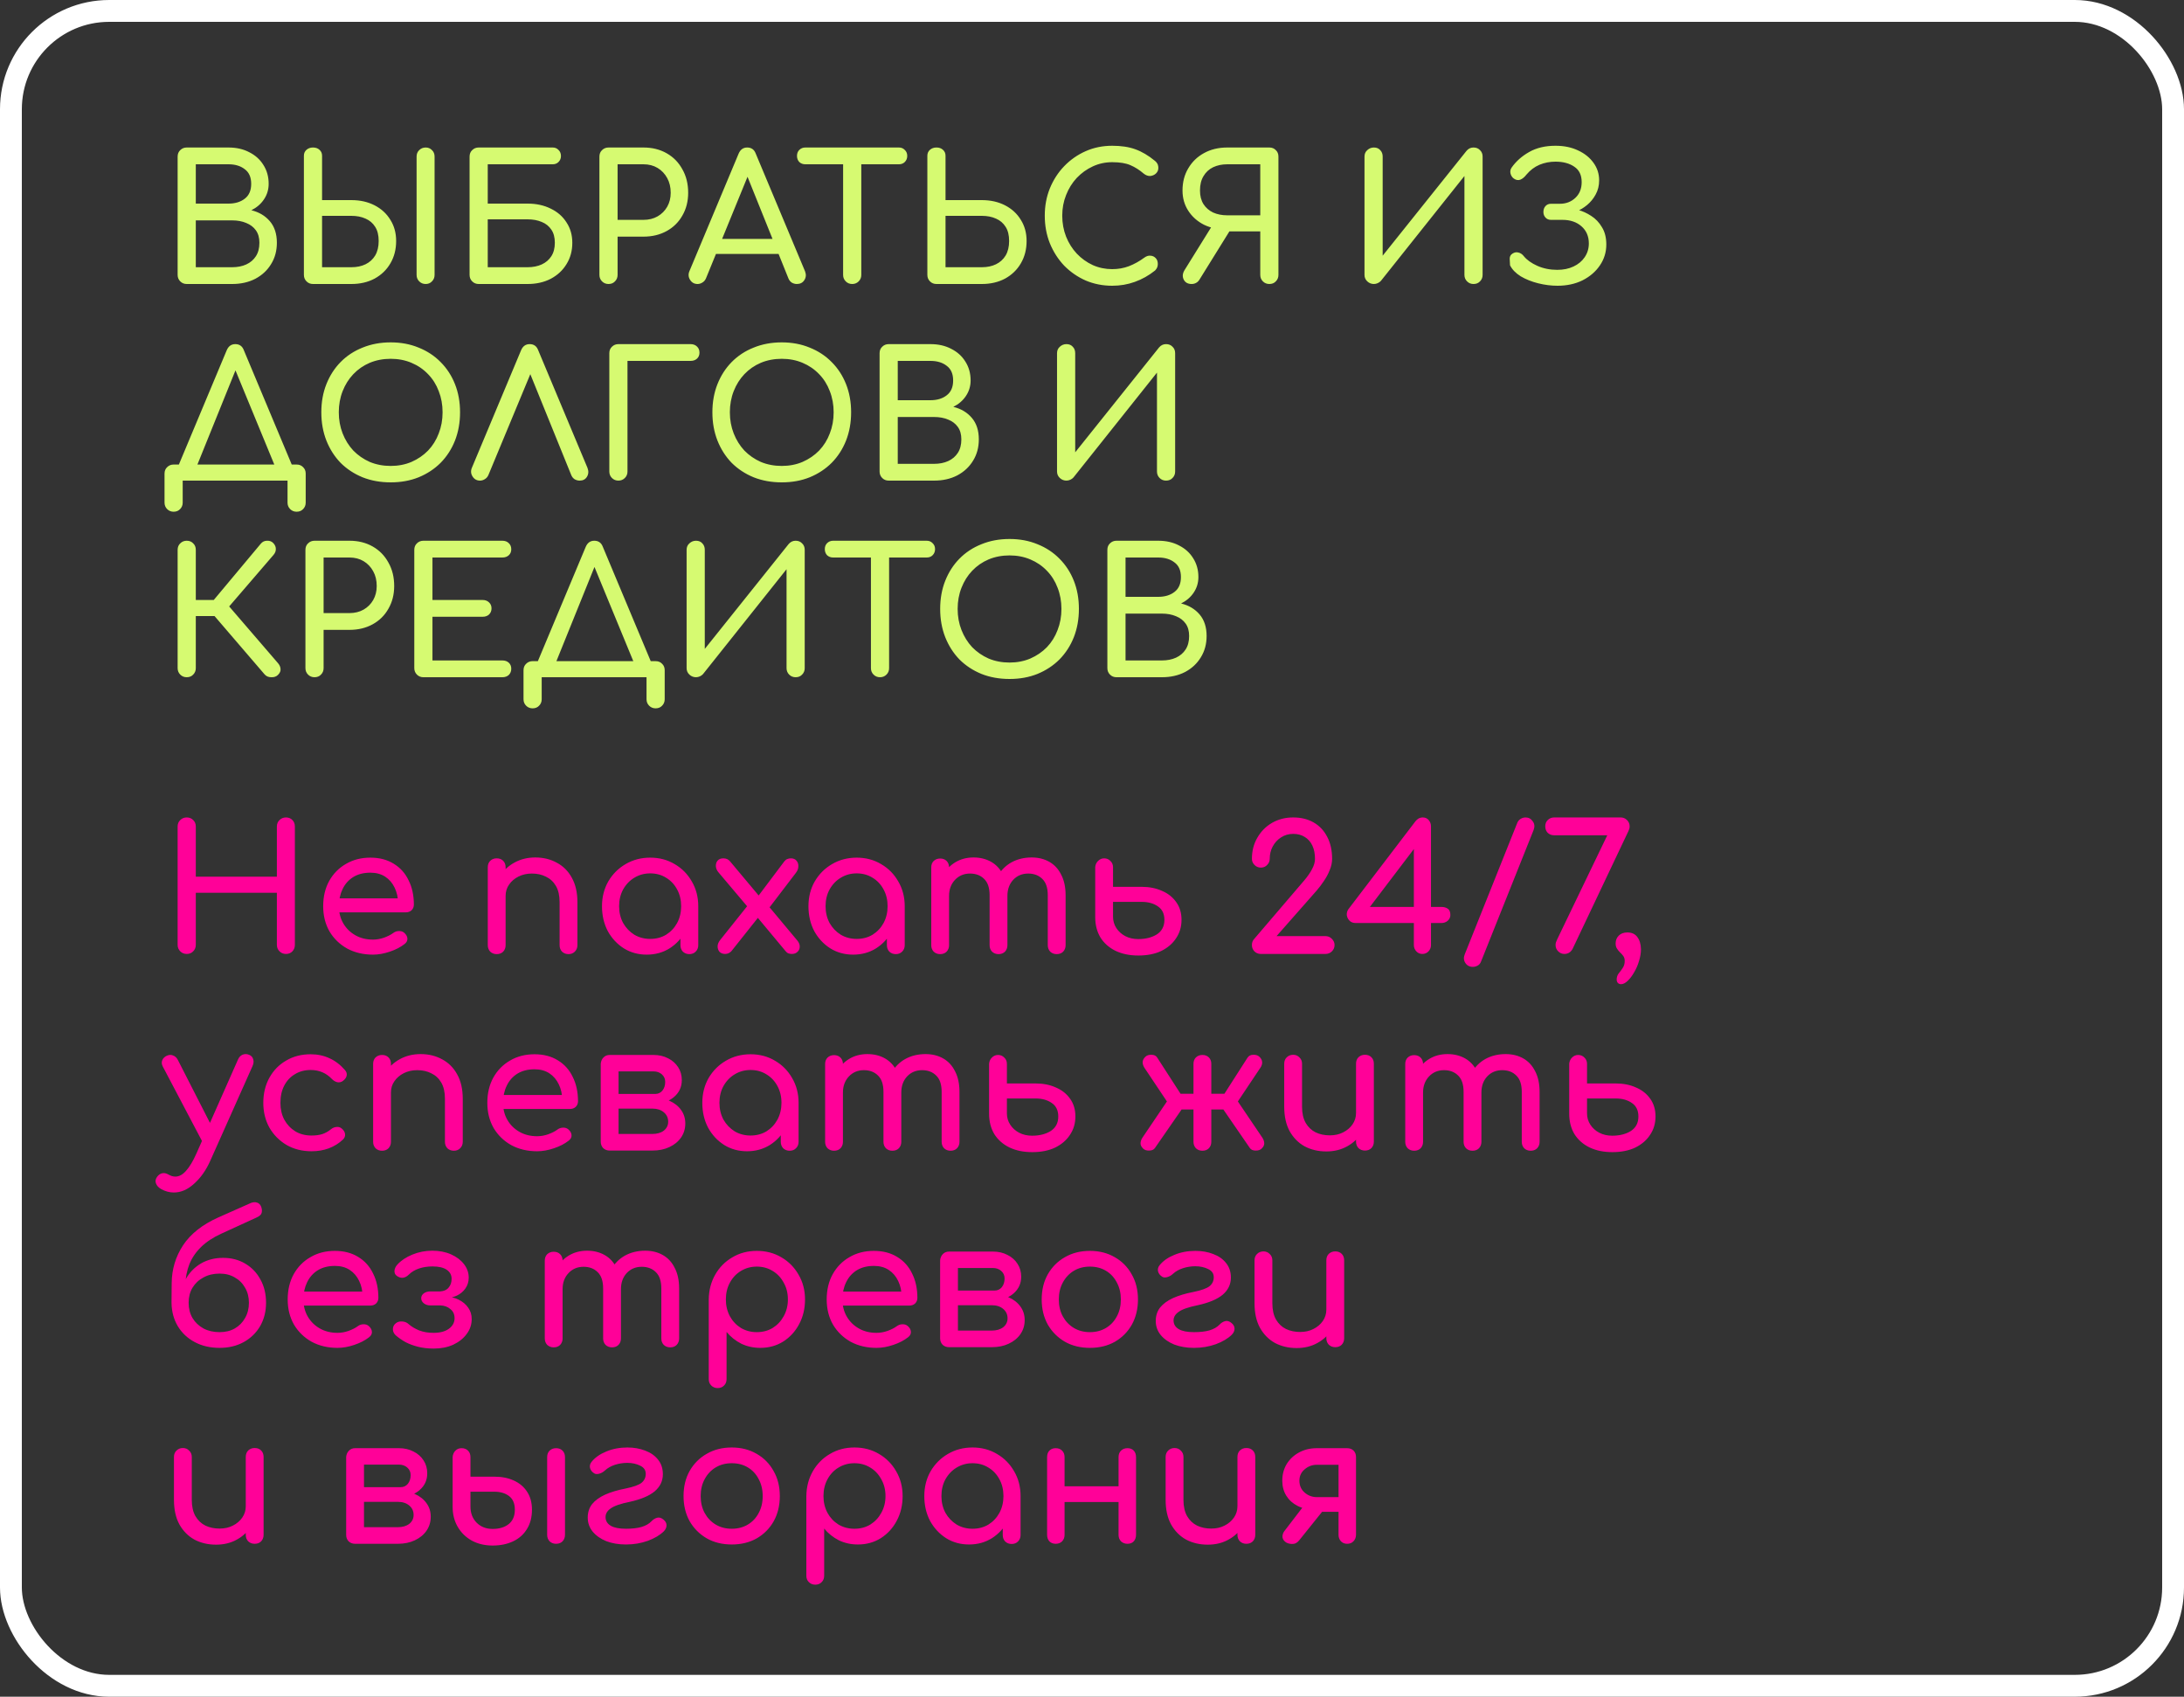
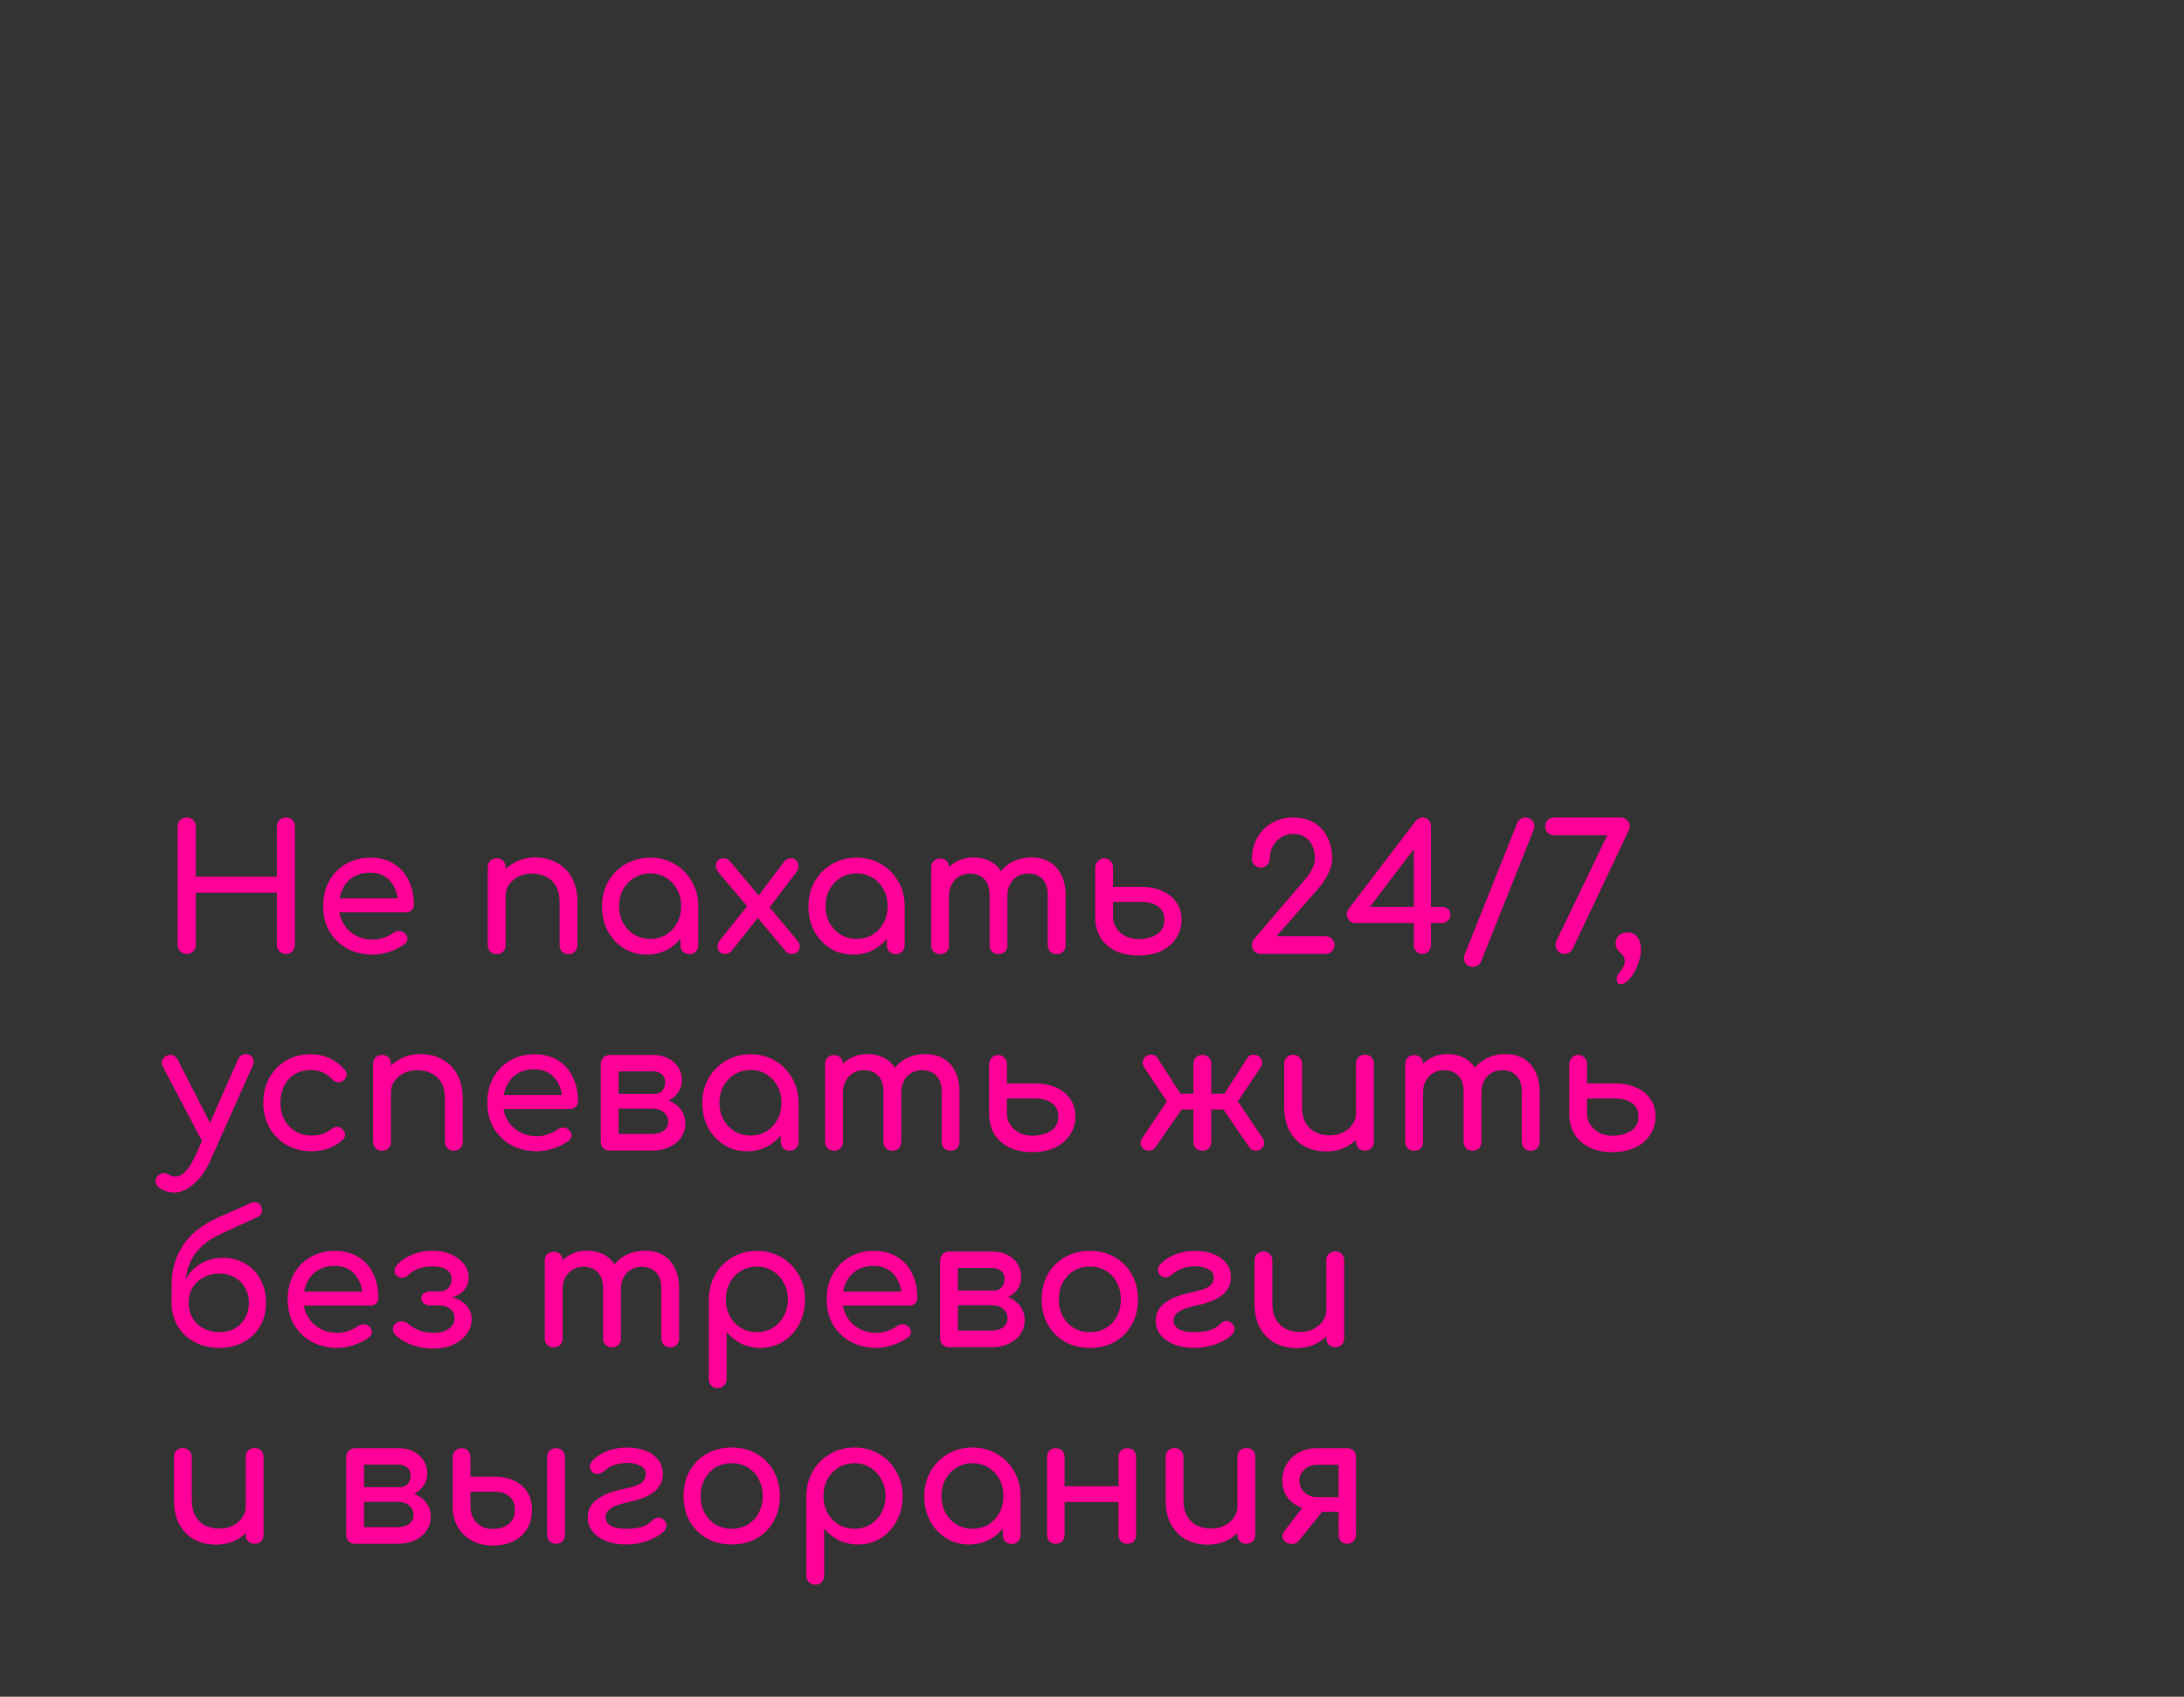
<svg xmlns="http://www.w3.org/2000/svg" width="300" height="233" viewBox="0 0 300 233" fill="none">
  <rect x="0" y="0" width="300" height="233" fill="#333333" stroke="none" />
-   <rect x="1.5" y="1.5" width="297" height="230" rx="13.5" stroke="white" stroke-width="3" />
-   <path d="M25.648 39C25.296 39 25 38.88 24.76 38.64C24.52 38.4 24.4 38.104 24.4 37.752V21.504C24.4 21.136 24.52 20.84 24.76 20.616C25 20.376 25.296 20.256 25.648 20.256H31.384C32.472 20.256 33.424 20.472 34.24 20.904C35.072 21.32 35.72 21.904 36.184 22.656C36.664 23.408 36.904 24.272 36.904 25.248C36.904 26.032 36.688 26.744 36.256 27.384C35.84 28.008 35.264 28.504 34.528 28.872C35.584 29.128 36.432 29.632 37.072 30.384C37.712 31.136 38.032 32.12 38.032 33.336C38.032 34.44 37.768 35.416 37.24 36.264C36.728 37.112 36.008 37.784 35.08 38.28C34.152 38.76 33.088 39 31.888 39H25.648ZM26.896 36.696H31.888C32.624 36.696 33.272 36.568 33.832 36.312C34.392 36.056 34.832 35.68 35.152 35.184C35.472 34.688 35.632 34.072 35.632 33.336C35.632 32.648 35.472 32.08 35.152 31.632C34.832 31.184 34.392 30.848 33.832 30.624C33.272 30.384 32.624 30.264 31.888 30.264H26.896V36.696ZM26.896 27.96H31.384C32.296 27.96 33.04 27.736 33.616 27.288C34.208 26.84 34.504 26.16 34.504 25.248C34.504 24.336 34.208 23.664 33.616 23.232C33.04 22.784 32.296 22.56 31.384 22.56H26.896V27.96ZM42.992 39C42.64 39 42.344 38.88 42.104 38.64C41.864 38.4 41.744 38.104 41.744 37.752V21.384C41.744 21.048 41.864 20.776 42.104 20.568C42.344 20.36 42.64 20.256 42.992 20.256C43.36 20.256 43.656 20.36 43.88 20.568C44.12 20.776 44.24 21.048 44.24 21.384V27.48H48.272C49.472 27.48 50.536 27.72 51.464 28.2C52.392 28.68 53.112 29.344 53.624 30.192C54.152 31.024 54.416 31.992 54.416 33.096C54.416 34.248 54.152 35.272 53.624 36.168C53.112 37.048 52.392 37.744 51.464 38.256C50.536 38.752 49.472 39 48.272 39H42.992ZM44.24 36.696H48.272C49.008 36.696 49.656 36.56 50.216 36.288C50.776 36.016 51.216 35.616 51.536 35.088C51.856 34.544 52.016 33.88 52.016 33.096C52.016 32.296 51.856 31.648 51.536 31.152C51.216 30.64 50.776 30.264 50.216 30.024C49.656 29.768 49.008 29.64 48.272 29.64H44.24V36.696ZM58.472 39C58.12 39 57.824 38.88 57.584 38.64C57.344 38.4 57.224 38.104 57.224 37.752V21.504C57.224 21.136 57.344 20.84 57.584 20.616C57.824 20.376 58.12 20.256 58.472 20.256C58.824 20.256 59.112 20.376 59.336 20.616C59.576 20.84 59.696 21.136 59.696 21.504V37.752C59.696 38.104 59.576 38.4 59.336 38.64C59.112 38.88 58.824 39 58.472 39ZM65.75 39C65.398 39 65.102 38.88 64.862 38.64C64.622 38.4 64.502 38.104 64.502 37.752V21.504C64.502 21.136 64.622 20.84 64.862 20.616C65.102 20.376 65.398 20.256 65.75 20.256H75.926C76.246 20.256 76.51 20.368 76.718 20.592C76.942 20.8 77.054 21.08 77.054 21.432C77.054 21.752 76.942 22.024 76.718 22.248C76.51 22.456 76.246 22.56 75.926 22.56H66.998V27.96H72.47C73.67 27.96 74.734 28.192 75.662 28.656C76.59 29.104 77.31 29.736 77.822 30.552C78.35 31.352 78.614 32.28 78.614 33.336C78.614 34.44 78.35 35.416 77.822 36.264C77.31 37.112 76.59 37.784 75.662 38.28C74.734 38.76 73.67 39 72.47 39H65.75ZM66.998 36.696H72.47C73.206 36.696 73.854 36.568 74.414 36.312C74.974 36.056 75.414 35.68 75.734 35.184C76.054 34.688 76.214 34.072 76.214 33.336C76.214 32.6 76.054 32 75.734 31.536C75.414 31.056 74.974 30.704 74.414 30.48C73.854 30.24 73.206 30.12 72.47 30.12H66.998V36.696ZM83.585 39C83.234 39 82.938 38.88 82.698 38.64C82.457 38.4 82.338 38.104 82.338 37.752V21.504C82.338 21.136 82.457 20.84 82.698 20.616C82.938 20.376 83.234 20.256 83.585 20.256H88.385C89.585 20.256 90.65 20.52 91.578 21.048C92.505 21.576 93.225 22.312 93.737 23.256C94.266 24.184 94.529 25.256 94.529 26.472C94.529 27.64 94.266 28.68 93.737 29.592C93.225 30.504 92.505 31.216 91.578 31.728C90.65 32.24 89.585 32.496 88.385 32.496H84.834V37.752C84.834 38.104 84.713 38.4 84.474 38.64C84.249 38.88 83.954 39 83.585 39ZM84.834 30.192H88.385C89.121 30.192 89.769 30.032 90.329 29.712C90.889 29.392 91.329 28.952 91.65 28.392C91.969 27.832 92.129 27.192 92.129 26.472C92.129 25.704 91.969 25.032 91.65 24.456C91.329 23.864 90.889 23.4 90.329 23.064C89.769 22.728 89.121 22.56 88.385 22.56H84.834V30.192ZM95.82 39C95.372 39 95.028 38.808 94.788 38.424C94.548 38.04 94.524 37.632 94.716 37.2L101.46 21.096C101.7 20.536 102.092 20.256 102.636 20.256C103.212 20.256 103.604 20.536 103.812 21.096L110.58 37.248C110.756 37.696 110.724 38.104 110.484 38.472C110.26 38.824 109.916 39 109.452 39C109.212 39 108.98 38.936 108.756 38.808C108.548 38.664 108.396 38.472 108.3 38.232L102.348 23.448H103.02L96.972 38.232C96.86 38.488 96.692 38.68 96.468 38.808C96.26 38.936 96.044 39 95.82 39ZM97.092 34.872L98.052 32.808H107.46L108.42 34.872H97.092ZM117.061 39C116.709 39 116.413 38.88 116.173 38.64C115.933 38.4 115.813 38.104 115.813 37.752V20.256H118.309V37.752C118.309 38.104 118.189 38.4 117.949 38.64C117.709 38.88 117.413 39 117.061 39ZM110.629 22.56C110.293 22.56 110.013 22.456 109.789 22.248C109.581 22.024 109.477 21.744 109.477 21.408C109.477 21.072 109.581 20.8 109.789 20.592C110.013 20.368 110.293 20.256 110.629 20.256H123.469C123.805 20.256 124.077 20.368 124.285 20.592C124.509 20.8 124.621 21.072 124.621 21.408C124.621 21.744 124.509 22.024 124.285 22.248C124.077 22.456 123.805 22.56 123.469 22.56H110.629ZM128.632 39C128.28 39 127.984 38.88 127.744 38.64C127.504 38.4 127.384 38.104 127.384 37.752V21.384C127.384 21.048 127.504 20.776 127.744 20.568C127.984 20.36 128.28 20.256 128.632 20.256C129 20.256 129.296 20.36 129.52 20.568C129.76 20.776 129.88 21.048 129.88 21.384V27.48H134.872C136.072 27.48 137.136 27.72 138.064 28.2C138.992 28.68 139.712 29.344 140.224 30.192C140.752 31.024 141.016 31.992 141.016 33.096C141.016 34.248 140.752 35.272 140.224 36.168C139.712 37.048 138.992 37.744 138.064 38.256C137.136 38.752 136.072 39 134.872 39H128.632ZM129.88 36.696H134.872C135.608 36.696 136.256 36.56 136.816 36.288C137.376 36.016 137.816 35.616 138.136 35.088C138.456 34.544 138.616 33.88 138.616 33.096C138.616 32.296 138.456 31.648 138.136 31.152C137.816 30.64 137.376 30.264 136.816 30.024C136.256 29.768 135.608 29.64 134.872 29.64H129.88V36.696ZM152.777 39.24C151.481 39.24 150.265 39 149.129 38.52C148.009 38.024 147.025 37.344 146.177 36.48C145.345 35.6 144.689 34.576 144.209 33.408C143.745 32.24 143.513 30.976 143.513 29.616C143.513 28.272 143.745 27.024 144.209 25.872C144.689 24.704 145.345 23.688 146.177 22.824C147.025 21.944 148.009 21.256 149.129 20.76C150.249 20.264 151.465 20.016 152.777 20.016C154.009 20.016 155.065 20.176 155.945 20.496C156.841 20.816 157.737 21.344 158.633 22.08C158.761 22.176 158.857 22.28 158.921 22.392C159.001 22.488 159.049 22.592 159.065 22.704C159.097 22.8 159.113 22.92 159.113 23.064C159.113 23.368 159.001 23.624 158.777 23.832C158.569 24.024 158.313 24.136 158.009 24.168C157.705 24.184 157.409 24.08 157.121 23.856C156.529 23.344 155.913 22.952 155.273 22.68C154.649 22.408 153.817 22.272 152.777 22.272C151.833 22.272 150.945 22.464 150.113 22.848C149.281 23.232 148.545 23.76 147.905 24.432C147.281 25.104 146.793 25.888 146.441 26.784C146.089 27.664 145.913 28.608 145.913 29.616C145.913 30.64 146.089 31.6 146.441 32.496C146.793 33.376 147.281 34.152 147.905 34.824C148.545 35.496 149.281 36.024 150.113 36.408C150.945 36.776 151.833 36.96 152.777 36.96C153.593 36.96 154.361 36.824 155.081 36.552C155.817 36.264 156.521 35.872 157.193 35.376C157.481 35.168 157.761 35.08 158.033 35.112C158.321 35.128 158.561 35.24 158.753 35.448C158.945 35.64 159.041 35.912 159.041 36.264C159.041 36.424 159.009 36.584 158.945 36.744C158.881 36.888 158.785 37.024 158.657 37.152C157.793 37.84 156.865 38.36 155.873 38.712C154.897 39.064 153.865 39.24 152.777 39.24ZM174.361 39C174.009 39 173.713 38.88 173.473 38.64C173.233 38.4 173.113 38.104 173.113 37.752V31.776H168.577V31.536C167.377 31.536 166.313 31.312 165.385 30.864C164.473 30.4 163.753 29.76 163.225 28.944C162.697 28.128 162.433 27.2 162.433 26.16C162.433 25.008 162.697 23.992 163.225 23.112C163.753 22.216 164.473 21.52 165.385 21.024C166.313 20.512 167.377 20.256 168.577 20.256H174.361C174.729 20.256 175.025 20.376 175.249 20.616C175.489 20.84 175.609 21.136 175.609 21.504V37.752C175.609 38.104 175.489 38.4 175.249 38.64C175.025 38.88 174.729 39 174.361 39ZM163.681 39C163.169 39 162.809 38.8 162.601 38.4C162.393 37.984 162.433 37.544 162.721 37.08L166.657 30.744L169.081 31.44L164.761 38.4C164.633 38.608 164.473 38.76 164.281 38.856C164.105 38.952 163.905 39 163.681 39ZM168.577 29.568H173.113V22.56H168.577C167.857 22.56 167.209 22.696 166.633 22.968C166.073 23.24 165.633 23.648 165.313 24.192C164.993 24.72 164.833 25.376 164.833 26.16C164.833 26.896 164.993 27.52 165.313 28.032C165.633 28.528 166.073 28.912 166.633 29.184C167.209 29.44 167.857 29.568 168.577 29.568ZM188.727 39C188.375 39 188.071 38.88 187.815 38.64C187.559 38.4 187.431 38.104 187.431 37.752V21.504C187.431 21.136 187.559 20.84 187.815 20.616C188.071 20.376 188.375 20.256 188.727 20.256C189.095 20.256 189.383 20.376 189.591 20.616C189.815 20.84 189.927 21.136 189.927 21.504V35.112L201.447 20.712C201.703 20.408 202.023 20.256 202.407 20.256C202.775 20.256 203.071 20.376 203.295 20.616C203.535 20.84 203.655 21.136 203.655 21.504V37.752C203.655 38.104 203.535 38.4 203.295 38.64C203.071 38.88 202.775 39 202.407 39C202.055 39 201.759 38.88 201.519 38.64C201.279 38.4 201.159 38.104 201.159 37.752V24.168L189.687 38.568C189.575 38.696 189.431 38.8 189.255 38.88C189.079 38.96 188.903 39 188.727 39ZM213.951 39.24C213.071 39.24 212.183 39.128 211.287 38.904C210.391 38.68 209.591 38.36 208.887 37.944C208.199 37.512 207.711 37.008 207.423 36.432C207.407 36.128 207.391 35.824 207.375 35.52C207.375 35.216 207.503 34.984 207.759 34.824C208.031 34.648 208.303 34.6 208.575 34.68C208.863 34.744 209.111 34.912 209.319 35.184C209.735 35.696 210.351 36.136 211.167 36.504C211.999 36.872 212.911 37.056 213.903 37.056C214.751 37.056 215.495 36.904 216.135 36.6C216.791 36.296 217.303 35.872 217.671 35.328C218.055 34.768 218.247 34.136 218.247 33.432C218.247 32.456 217.911 31.672 217.239 31.08C216.567 30.488 215.695 30.192 214.623 30.192H213.039C212.735 30.192 212.487 30.088 212.295 29.88C212.103 29.672 212.007 29.416 212.007 29.112C212.007 28.776 212.103 28.504 212.295 28.296C212.487 28.088 212.735 27.984 213.039 27.984H214.263C215.111 27.984 215.823 27.712 216.399 27.168C216.975 26.624 217.263 25.904 217.263 25.008C217.263 24.048 216.927 23.344 216.255 22.896C215.583 22.432 214.719 22.2 213.663 22.2C212.879 22.2 212.143 22.344 211.455 22.632C210.783 22.92 210.191 23.368 209.679 23.976C209.407 24.328 209.127 24.56 208.839 24.672C208.551 24.784 208.255 24.736 207.951 24.528C207.727 24.368 207.575 24.144 207.495 23.856C207.415 23.552 207.463 23.272 207.639 23.016C208.247 22.152 209.047 21.44 210.039 20.88C211.047 20.304 212.255 20.016 213.663 20.016C214.847 20.016 215.887 20.232 216.783 20.664C217.679 21.08 218.383 21.648 218.895 22.368C219.407 23.072 219.663 23.872 219.663 24.768C219.663 25.488 219.503 26.136 219.183 26.712C218.879 27.272 218.487 27.752 218.007 28.152C217.543 28.536 217.055 28.832 216.543 29.04C216.031 29.232 215.583 29.328 215.199 29.328V28.56C215.631 28.56 216.151 28.648 216.759 28.824C217.367 28.984 217.967 29.256 218.559 29.64C219.167 30.024 219.663 30.544 220.047 31.2C220.447 31.84 220.647 32.632 220.647 33.576C220.647 34.632 220.351 35.592 219.759 36.456C219.183 37.304 218.391 37.984 217.383 38.496C216.375 38.992 215.231 39.24 213.951 39.24ZM26.536 65.232L24.4 64.2L31.144 48.096C31.384 47.536 31.776 47.256 32.32 47.256C32.896 47.256 33.288 47.536 33.496 48.096L40.264 64.248L38.272 65.232L32.176 50.448H32.512L26.536 65.232ZM23.848 70.272C23.496 70.272 23.2 70.152 22.96 69.912C22.72 69.672 22.6 69.376 22.6 69.024V65.04C22.6 64.672 22.72 64.376 22.96 64.152C23.2 63.912 23.496 63.792 23.848 63.792H40.744C41.112 63.792 41.408 63.912 41.632 64.152C41.872 64.376 41.992 64.672 41.992 65.04V69.024C41.992 69.376 41.872 69.672 41.632 69.912C41.408 70.152 41.112 70.272 40.744 70.272C40.392 70.272 40.096 70.152 39.856 69.912C39.616 69.672 39.496 69.376 39.496 69.024V66H25.096V69.024C25.096 69.376 24.976 69.672 24.736 69.912C24.512 70.152 24.216 70.272 23.848 70.272ZM53.666 66.24C52.258 66.24 50.97 66.008 49.802 65.544C48.634 65.064 47.626 64.4 46.778 63.552C45.946 62.688 45.298 61.672 44.834 60.504C44.37 59.32 44.138 58.024 44.138 56.616C44.138 55.208 44.37 53.92 44.834 52.752C45.298 51.584 45.946 50.576 46.778 49.728C47.626 48.864 48.634 48.2 49.802 47.736C50.97 47.256 52.258 47.016 53.666 47.016C55.074 47.016 56.354 47.256 57.506 47.736C58.674 48.2 59.682 48.864 60.53 49.728C61.378 50.576 62.034 51.584 62.498 52.752C62.962 53.92 63.194 55.208 63.194 56.616C63.194 58.024 62.962 59.32 62.498 60.504C62.034 61.672 61.378 62.688 60.53 63.552C59.682 64.4 58.674 65.064 57.506 65.544C56.354 66.008 55.074 66.24 53.666 66.24ZM53.666 63.984C54.706 63.984 55.658 63.8 56.522 63.432C57.402 63.048 58.162 62.528 58.802 61.872C59.442 61.2 59.93 60.416 60.266 59.52C60.618 58.624 60.794 57.656 60.794 56.616C60.794 55.576 60.618 54.608 60.266 53.712C59.93 52.816 59.442 52.04 58.802 51.384C58.162 50.712 57.402 50.192 56.522 49.824C55.658 49.456 54.706 49.272 53.666 49.272C52.626 49.272 51.666 49.456 50.786 49.824C49.922 50.192 49.17 50.712 48.53 51.384C47.906 52.04 47.418 52.816 47.066 53.712C46.714 54.608 46.538 55.576 46.538 56.616C46.538 57.656 46.714 58.624 47.066 59.52C47.418 60.416 47.906 61.2 48.53 61.872C49.17 62.528 49.922 63.048 50.786 63.432C51.666 63.8 52.626 63.984 53.666 63.984ZM65.938 66C65.49 66 65.146 65.808 64.906 65.424C64.666 65.04 64.642 64.632 64.834 64.2L71.578 48.096C71.818 47.536 72.21 47.256 72.754 47.256C73.33 47.256 73.722 47.536 73.93 48.096L80.698 64.248C80.874 64.696 80.85 65.104 80.626 65.472C80.418 65.824 80.082 66 79.618 66C79.378 66 79.146 65.936 78.922 65.808C78.714 65.664 78.562 65.472 78.466 65.232L72.466 50.448H73.234L67.09 65.232C66.978 65.488 66.81 65.68 66.586 65.808C66.378 65.936 66.162 66 65.938 66ZM84.945 66C84.593 66 84.297 65.88 84.057 65.64C83.817 65.4 83.697 65.104 83.697 64.752V48.504C83.697 48.136 83.817 47.84 84.057 47.616C84.297 47.376 84.593 47.256 84.945 47.256H94.857C95.225 47.256 95.521 47.368 95.745 47.592C95.969 47.8 96.081 48.08 96.081 48.432C96.081 48.768 95.969 49.04 95.745 49.248C95.521 49.456 95.225 49.56 94.857 49.56H86.193V64.752C86.193 65.104 86.073 65.4 85.833 65.64C85.593 65.88 85.297 66 84.945 66ZM107.384 66.24C105.976 66.24 104.688 66.008 103.52 65.544C102.352 65.064 101.344 64.4 100.496 63.552C99.664 62.688 99.016 61.672 98.552 60.504C98.088 59.32 97.856 58.024 97.856 56.616C97.856 55.208 98.088 53.92 98.552 52.752C99.016 51.584 99.664 50.576 100.496 49.728C101.344 48.864 102.352 48.2 103.52 47.736C104.688 47.256 105.976 47.016 107.384 47.016C108.792 47.016 110.072 47.256 111.224 47.736C112.392 48.2 113.4 48.864 114.248 49.728C115.096 50.576 115.752 51.584 116.216 52.752C116.68 53.92 116.912 55.208 116.912 56.616C116.912 58.024 116.68 59.32 116.216 60.504C115.752 61.672 115.096 62.688 114.248 63.552C113.4 64.4 112.392 65.064 111.224 65.544C110.072 66.008 108.792 66.24 107.384 66.24ZM107.384 63.984C108.424 63.984 109.376 63.8 110.24 63.432C111.12 63.048 111.88 62.528 112.52 61.872C113.16 61.2 113.648 60.416 113.984 59.52C114.336 58.624 114.512 57.656 114.512 56.616C114.512 55.576 114.336 54.608 113.984 53.712C113.648 52.816 113.16 52.04 112.52 51.384C111.88 50.712 111.12 50.192 110.24 49.824C109.376 49.456 108.424 49.272 107.384 49.272C106.344 49.272 105.384 49.456 104.504 49.824C103.64 50.192 102.888 50.712 102.248 51.384C101.624 52.04 101.136 52.816 100.784 53.712C100.432 54.608 100.256 55.576 100.256 56.616C100.256 57.656 100.432 58.624 100.784 59.52C101.136 60.416 101.624 61.2 102.248 61.872C102.888 62.528 103.64 63.048 104.504 63.432C105.384 63.8 106.344 63.984 107.384 63.984ZM122.07 66C121.718 66 121.422 65.88 121.182 65.64C120.942 65.4 120.822 65.104 120.822 64.752V48.504C120.822 48.136 120.942 47.84 121.182 47.616C121.422 47.376 121.718 47.256 122.07 47.256H127.806C128.894 47.256 129.846 47.472 130.662 47.904C131.494 48.32 132.142 48.904 132.606 49.656C133.086 50.408 133.326 51.272 133.326 52.248C133.326 53.032 133.11 53.744 132.678 54.384C132.262 55.008 131.686 55.504 130.95 55.872C132.006 56.128 132.854 56.632 133.494 57.384C134.134 58.136 134.454 59.12 134.454 60.336C134.454 61.44 134.19 62.416 133.662 63.264C133.15 64.112 132.43 64.784 131.502 65.28C130.574 65.76 129.51 66 128.31 66H122.07ZM123.318 63.696H128.31C129.046 63.696 129.694 63.568 130.254 63.312C130.814 63.056 131.254 62.68 131.574 62.184C131.894 61.688 132.054 61.072 132.054 60.336C132.054 59.648 131.894 59.08 131.574 58.632C131.254 58.184 130.814 57.848 130.254 57.624C129.694 57.384 129.046 57.264 128.31 57.264H123.318V63.696ZM123.318 54.96H127.806C128.718 54.96 129.462 54.736 130.038 54.288C130.63 53.84 130.926 53.16 130.926 52.248C130.926 51.336 130.63 50.664 130.038 50.232C129.462 49.784 128.718 49.56 127.806 49.56H123.318V54.96ZM146.493 66C146.141 66 145.837 65.88 145.581 65.64C145.325 65.4 145.197 65.104 145.197 64.752V48.504C145.197 48.136 145.325 47.84 145.581 47.616C145.837 47.376 146.141 47.256 146.493 47.256C146.861 47.256 147.149 47.376 147.357 47.616C147.581 47.84 147.693 48.136 147.693 48.504V62.112L159.213 47.712C159.469 47.408 159.789 47.256 160.173 47.256C160.541 47.256 160.837 47.376 161.061 47.616C161.301 47.84 161.421 48.136 161.421 48.504V64.752C161.421 65.104 161.301 65.4 161.061 65.64C160.837 65.88 160.541 66 160.173 66C159.821 66 159.525 65.88 159.285 65.64C159.045 65.4 158.925 65.104 158.925 64.752V51.168L147.453 65.568C147.341 65.696 147.197 65.8 147.021 65.88C146.845 65.96 146.669 66 146.493 66ZM38.176 92.688C37.952 92.912 37.648 93.016 37.264 93C36.88 93 36.576 92.872 36.352 92.616L28.48 83.448L35.824 74.664C36.048 74.392 36.336 74.256 36.688 74.256C37.056 74.24 37.352 74.36 37.576 74.616C37.8 74.872 37.904 75.144 37.888 75.432C37.888 75.704 37.776 75.968 37.552 76.224L31.48 83.28L38.176 91.056C38.4 91.312 38.52 91.584 38.536 91.872C38.568 92.144 38.448 92.416 38.176 92.688ZM25.648 93C25.296 93 25 92.88 24.76 92.64C24.52 92.4 24.4 92.104 24.4 91.752V75.504C24.4 75.136 24.52 74.84 24.76 74.616C25 74.376 25.296 74.256 25.648 74.256C26.016 74.256 26.312 74.376 26.536 74.616C26.776 74.84 26.896 75.136 26.896 75.504V82.392H30.832V84.6H26.896V91.752C26.896 92.104 26.776 92.4 26.536 92.64C26.312 92.88 26.016 93 25.648 93ZM43.203 93C42.851 93 42.555 92.88 42.315 92.64C42.075 92.4 41.955 92.104 41.955 91.752V75.504C41.955 75.136 42.075 74.84 42.315 74.616C42.555 74.376 42.851 74.256 43.203 74.256H48.003C49.203 74.256 50.267 74.52 51.195 75.048C52.123 75.576 52.843 76.312 53.355 77.256C53.883 78.184 54.147 79.256 54.147 80.472C54.147 81.64 53.883 82.68 53.355 83.592C52.843 84.504 52.123 85.216 51.195 85.728C50.267 86.24 49.203 86.496 48.003 86.496H44.451V91.752C44.451 92.104 44.331 92.4 44.091 92.64C43.867 92.88 43.571 93 43.203 93ZM44.451 84.192H48.003C48.739 84.192 49.387 84.032 49.947 83.712C50.507 83.392 50.947 82.952 51.267 82.392C51.587 81.832 51.747 81.192 51.747 80.472C51.747 79.704 51.587 79.032 51.267 78.456C50.947 77.864 50.507 77.4 49.947 77.064C49.387 76.728 48.739 76.56 48.003 76.56H44.451V84.192ZM58.156 93C57.804 93 57.508 92.88 57.268 92.64C57.028 92.4 56.908 92.104 56.908 91.752V75.504C56.908 75.136 57.028 74.84 57.268 74.616C57.508 74.376 57.804 74.256 58.156 74.256H69.004C69.372 74.256 69.668 74.368 69.892 74.592C70.116 74.8 70.228 75.08 70.228 75.432C70.228 75.768 70.116 76.04 69.892 76.248C69.668 76.456 69.372 76.56 69.004 76.56H59.404V82.392H66.292C66.66 82.392 66.956 82.504 67.18 82.728C67.404 82.936 67.516 83.208 67.516 83.544C67.516 83.88 67.404 84.16 67.18 84.384C66.956 84.592 66.66 84.696 66.292 84.696H59.404V90.696H69.004C69.372 90.696 69.668 90.8 69.892 91.008C70.116 91.216 70.228 91.488 70.228 91.824C70.228 92.176 70.116 92.464 69.892 92.688C69.668 92.896 69.372 93 69.004 93H58.156ZM75.849 92.232L73.713 91.2L80.457 75.096C80.697 74.536 81.088 74.256 81.632 74.256C82.209 74.256 82.6 74.536 82.808 75.096L89.576 91.248L87.585 92.232L81.489 77.448H81.825L75.849 92.232ZM73.16 97.272C72.808 97.272 72.513 97.152 72.272 96.912C72.032 96.672 71.912 96.376 71.912 96.024V92.04C71.912 91.672 72.032 91.376 72.272 91.152C72.513 90.912 72.808 90.792 73.16 90.792H90.056C90.424 90.792 90.721 90.912 90.945 91.152C91.184 91.376 91.305 91.672 91.305 92.04V96.024C91.305 96.376 91.184 96.672 90.945 96.912C90.721 97.152 90.424 97.272 90.056 97.272C89.704 97.272 89.409 97.152 89.168 96.912C88.928 96.672 88.808 96.376 88.808 96.024V93H74.409V96.024C74.409 96.376 74.288 96.672 74.049 96.912C73.825 97.152 73.528 97.272 73.16 97.272ZM95.61 93C95.258 93 94.954 92.88 94.698 92.64C94.442 92.4 94.314 92.104 94.314 91.752V75.504C94.314 75.136 94.442 74.84 94.698 74.616C94.954 74.376 95.258 74.256 95.61 74.256C95.978 74.256 96.266 74.376 96.474 74.616C96.698 74.84 96.81 75.136 96.81 75.504V89.112L108.33 74.712C108.586 74.408 108.906 74.256 109.29 74.256C109.658 74.256 109.954 74.376 110.178 74.616C110.418 74.84 110.538 75.136 110.538 75.504V91.752C110.538 92.104 110.418 92.4 110.178 92.64C109.954 92.88 109.658 93 109.29 93C108.938 93 108.642 92.88 108.402 92.64C108.162 92.4 108.042 92.104 108.042 91.752V78.168L96.57 92.568C96.458 92.696 96.314 92.8 96.138 92.88C95.962 92.96 95.786 93 95.61 93ZM120.882 93C120.53 93 120.234 92.88 119.993 92.64C119.754 92.4 119.634 92.104 119.634 91.752V74.256H122.13V91.752C122.13 92.104 122.01 92.4 121.77 92.64C121.53 92.88 121.234 93 120.882 93ZM114.45 76.56C114.114 76.56 113.834 76.456 113.61 76.248C113.402 76.024 113.298 75.744 113.298 75.408C113.298 75.072 113.402 74.8 113.61 74.592C113.834 74.368 114.114 74.256 114.45 74.256H127.29C127.626 74.256 127.898 74.368 128.106 74.592C128.33 74.8 128.442 75.072 128.442 75.408C128.442 75.744 128.33 76.024 128.106 76.248C127.898 76.456 127.626 76.56 127.29 76.56H114.45ZM138.673 93.24C137.265 93.24 135.977 93.008 134.809 92.544C133.641 92.064 132.633 91.4 131.785 90.552C130.953 89.688 130.305 88.672 129.841 87.504C129.377 86.32 129.145 85.024 129.145 83.616C129.145 82.208 129.377 80.92 129.841 79.752C130.305 78.584 130.953 77.576 131.785 76.728C132.633 75.864 133.641 75.2 134.809 74.736C135.977 74.256 137.265 74.016 138.673 74.016C140.081 74.016 141.361 74.256 142.513 74.736C143.681 75.2 144.689 75.864 145.537 76.728C146.385 77.576 147.041 78.584 147.505 79.752C147.969 80.92 148.201 82.208 148.201 83.616C148.201 85.024 147.969 86.32 147.505 87.504C147.041 88.672 146.385 89.688 145.537 90.552C144.689 91.4 143.681 92.064 142.513 92.544C141.361 93.008 140.081 93.24 138.673 93.24ZM138.673 90.984C139.713 90.984 140.665 90.8 141.529 90.432C142.409 90.048 143.169 89.528 143.809 88.872C144.449 88.2 144.937 87.416 145.273 86.52C145.625 85.624 145.801 84.656 145.801 83.616C145.801 82.576 145.625 81.608 145.273 80.712C144.937 79.816 144.449 79.04 143.809 78.384C143.169 77.712 142.409 77.192 141.529 76.824C140.665 76.456 139.713 76.272 138.673 76.272C137.633 76.272 136.673 76.456 135.793 76.824C134.929 77.192 134.177 77.712 133.537 78.384C132.913 79.04 132.425 79.816 132.073 80.712C131.721 81.608 131.545 82.576 131.545 83.616C131.545 84.656 131.721 85.624 132.073 86.52C132.425 87.416 132.913 88.2 133.537 88.872C134.177 89.528 134.929 90.048 135.793 90.432C136.673 90.8 137.633 90.984 138.673 90.984ZM153.359 93C153.007 93 152.711 92.88 152.471 92.64C152.231 92.4 152.111 92.104 152.111 91.752V75.504C152.111 75.136 152.231 74.84 152.471 74.616C152.711 74.376 153.007 74.256 153.359 74.256H159.095C160.183 74.256 161.135 74.472 161.951 74.904C162.783 75.32 163.431 75.904 163.895 76.656C164.375 77.408 164.615 78.272 164.615 79.248C164.615 80.032 164.399 80.744 163.967 81.384C163.551 82.008 162.975 82.504 162.239 82.872C163.295 83.128 164.143 83.632 164.783 84.384C165.423 85.136 165.743 86.12 165.743 87.336C165.743 88.44 165.479 89.416 164.951 90.264C164.439 91.112 163.719 91.784 162.791 92.28C161.863 92.76 160.799 93 159.599 93H153.359ZM154.607 90.696H159.599C160.335 90.696 160.983 90.568 161.543 90.312C162.103 90.056 162.543 89.68 162.863 89.184C163.183 88.688 163.343 88.072 163.343 87.336C163.343 86.648 163.183 86.08 162.863 85.632C162.543 85.184 162.103 84.848 161.543 84.624C160.983 84.384 160.335 84.264 159.599 84.264H154.607V90.696ZM154.607 81.96H159.095C160.007 81.96 160.751 81.736 161.327 81.288C161.919 80.84 162.215 80.16 162.215 79.248C162.215 78.336 161.919 77.664 161.327 77.232C160.751 76.784 160.007 76.56 159.095 76.56H154.607V81.96Z" fill="#D6FA71" />
  <path d="M25.648 131C25.296 131 25 130.88 24.76 130.64C24.52 130.4 24.4 130.104 24.4 129.752V113.504C24.4 113.136 24.52 112.84 24.76 112.616C25 112.376 25.296 112.256 25.648 112.256C26.016 112.256 26.312 112.376 26.536 112.616C26.776 112.84 26.896 113.136 26.896 113.504V120.392H38.032V113.504C38.032 113.136 38.152 112.84 38.392 112.616C38.632 112.376 38.928 112.256 39.28 112.256C39.648 112.256 39.944 112.376 40.168 112.616C40.392 112.84 40.504 113.136 40.504 113.504V129.752C40.504 130.104 40.392 130.4 40.168 130.64C39.944 130.88 39.648 131 39.28 131C38.928 131 38.632 130.88 38.392 130.64C38.152 130.4 38.032 130.104 38.032 129.752V122.6H26.896V129.752C26.896 130.104 26.776 130.4 26.536 130.64C26.312 130.88 26.016 131 25.648 131ZM51.234 131.096C49.906 131.096 48.722 130.816 47.682 130.256C46.658 129.68 45.85 128.896 45.258 127.904C44.682 126.896 44.394 125.744 44.394 124.448C44.394 123.136 44.666 121.984 45.21 120.992C45.77 119.984 46.538 119.2 47.514 118.64C48.49 118.064 49.61 117.776 50.874 117.776C52.122 117.776 53.194 118.056 54.09 118.616C54.986 119.16 55.666 119.92 56.13 120.896C56.61 121.856 56.85 122.968 56.85 124.232C56.85 124.536 56.746 124.792 56.538 125C56.33 125.192 56.066 125.288 55.746 125.288H46.074V123.368H55.674L54.69 124.04C54.674 123.24 54.514 122.528 54.21 121.904C53.906 121.264 53.474 120.76 52.914 120.392C52.354 120.024 51.674 119.84 50.874 119.84C49.962 119.84 49.178 120.04 48.522 120.44C47.882 120.84 47.394 121.392 47.058 122.096C46.722 122.784 46.554 123.568 46.554 124.448C46.554 125.328 46.754 126.112 47.154 126.8C47.554 127.488 48.106 128.032 48.81 128.432C49.514 128.832 50.322 129.032 51.234 129.032C51.73 129.032 52.234 128.944 52.746 128.768C53.274 128.576 53.698 128.36 54.018 128.12C54.258 127.944 54.514 127.856 54.786 127.856C55.074 127.84 55.322 127.92 55.53 128.096C55.802 128.336 55.946 128.6 55.962 128.888C55.978 129.176 55.85 129.424 55.578 129.632C55.034 130.064 54.354 130.416 53.538 130.688C52.738 130.96 51.97 131.096 51.234 131.096ZM78.092 131.024C77.74 131.024 77.444 130.912 77.204 130.688C76.98 130.448 76.868 130.152 76.868 129.8V123.896C76.868 122.984 76.7 122.24 76.364 121.664C76.028 121.088 75.572 120.664 74.996 120.392C74.436 120.104 73.788 119.96 73.052 119.96C72.38 119.96 71.772 120.096 71.228 120.368C70.684 120.64 70.252 121.008 69.932 121.472C69.612 121.92 69.452 122.44 69.452 123.032H67.94C67.94 122.024 68.18 121.128 68.66 120.344C69.156 119.544 69.828 118.912 70.676 118.448C71.524 117.984 72.476 117.752 73.532 117.752C74.636 117.752 75.62 117.992 76.484 118.472C77.364 118.936 78.052 119.624 78.548 120.536C79.06 121.448 79.316 122.568 79.316 123.896V129.8C79.316 130.152 79.196 130.448 78.956 130.688C78.732 130.912 78.444 131.024 78.092 131.024ZM68.228 131.024C67.876 131.024 67.58 130.912 67.34 130.688C67.116 130.448 67.004 130.152 67.004 129.8V119.096C67.004 118.728 67.116 118.432 67.34 118.208C67.58 117.984 67.876 117.872 68.228 117.872C68.596 117.872 68.892 117.984 69.116 118.208C69.34 118.432 69.452 118.728 69.452 119.096V129.8C69.452 130.152 69.34 130.448 69.116 130.688C68.892 130.912 68.596 131.024 68.228 131.024ZM88.835 131.096C87.667 131.096 86.619 130.808 85.691 130.232C84.763 129.64 84.027 128.848 83.483 127.856C82.955 126.848 82.691 125.712 82.691 124.448C82.691 123.184 82.979 122.048 83.555 121.04C84.147 120.032 84.939 119.24 85.931 118.664C86.939 118.072 88.067 117.776 89.315 117.776C90.563 117.776 91.683 118.072 92.675 118.664C93.667 119.24 94.451 120.032 95.027 121.04C95.619 122.048 95.915 123.184 95.915 124.448H94.979C94.979 125.712 94.707 126.848 94.163 127.856C93.635 128.848 92.907 129.64 91.979 130.232C91.051 130.808 90.003 131.096 88.835 131.096ZM89.315 128.936C90.131 128.936 90.859 128.744 91.499 128.36C92.139 127.96 92.643 127.424 93.011 126.752C93.379 126.064 93.563 125.296 93.563 124.448C93.563 123.584 93.379 122.816 93.011 122.144C92.643 121.456 92.139 120.92 91.499 120.536C90.859 120.136 90.131 119.936 89.315 119.936C88.515 119.936 87.787 120.136 87.131 120.536C86.491 120.92 85.979 121.456 85.595 122.144C85.227 122.816 85.043 123.584 85.043 124.448C85.043 125.296 85.227 126.064 85.595 126.752C85.979 127.424 86.491 127.96 87.131 128.36C87.787 128.744 88.515 128.936 89.315 128.936ZM94.691 131.024C94.339 131.024 94.043 130.912 93.803 130.688C93.579 130.448 93.467 130.152 93.467 129.8V126.128L93.923 123.584L95.915 124.448V129.8C95.915 130.152 95.795 130.448 95.555 130.688C95.331 130.912 95.043 131.024 94.691 131.024ZM108.774 131C108.614 131 108.462 130.976 108.318 130.928C108.174 130.88 108.038 130.776 107.91 130.616L103.71 125.576L102.846 124.712L98.67 119.768C98.462 119.512 98.35 119.24 98.334 118.952C98.318 118.648 98.398 118.392 98.574 118.184C98.75 117.976 99.014 117.872 99.366 117.872C99.75 117.872 100.054 118.008 100.278 118.28L104.382 123.176L105.006 123.752L109.518 129.152C109.758 129.44 109.87 129.728 109.854 130.016C109.854 130.288 109.75 130.52 109.542 130.712C109.35 130.904 109.094 131 108.774 131ZM99.606 131C99.286 131 99.03 130.904 98.838 130.712C98.662 130.504 98.574 130.256 98.574 129.968C98.574 129.68 98.686 129.392 98.91 129.104L102.99 123.992L104.286 125.816L100.47 130.616C100.23 130.872 99.942 131 99.606 131ZM105.534 124.832L103.878 123.416L107.742 118.28C107.87 118.12 108.006 118.016 108.15 117.968C108.294 117.904 108.454 117.872 108.63 117.872C108.982 117.872 109.246 117.984 109.422 118.208C109.598 118.416 109.678 118.672 109.662 118.976C109.662 119.28 109.55 119.576 109.326 119.864L105.534 124.832ZM117.195 131.096C116.027 131.096 114.979 130.808 114.051 130.232C113.123 129.64 112.387 128.848 111.843 127.856C111.315 126.848 111.051 125.712 111.051 124.448C111.051 123.184 111.339 122.048 111.915 121.04C112.507 120.032 113.299 119.24 114.291 118.664C115.299 118.072 116.427 117.776 117.675 117.776C118.923 117.776 120.043 118.072 121.035 118.664C122.027 119.24 122.811 120.032 123.387 121.04C123.979 122.048 124.275 123.184 124.275 124.448H123.339C123.339 125.712 123.067 126.848 122.523 127.856C121.995 128.848 121.267 129.64 120.339 130.232C119.411 130.808 118.363 131.096 117.195 131.096ZM117.675 128.936C118.491 128.936 119.219 128.744 119.859 128.36C120.499 127.96 121.003 127.424 121.371 126.752C121.739 126.064 121.923 125.296 121.923 124.448C121.923 123.584 121.739 122.816 121.371 122.144C121.003 121.456 120.499 120.92 119.859 120.536C119.219 120.136 118.491 119.936 117.675 119.936C116.875 119.936 116.147 120.136 115.491 120.536C114.851 120.92 114.339 121.456 113.955 122.144C113.587 122.816 113.403 123.584 113.403 124.448C113.403 125.296 113.587 126.064 113.955 126.752C114.339 127.424 114.851 127.96 115.491 128.36C116.147 128.744 116.875 128.936 117.675 128.936ZM123.051 131.024C122.699 131.024 122.403 130.912 122.163 130.688C121.939 130.448 121.827 130.152 121.827 129.8V126.128L122.283 123.584L124.275 124.448V129.8C124.275 130.152 124.155 130.448 123.915 130.688C123.691 130.912 123.403 131.024 123.051 131.024ZM145.15 131.024C144.798 131.024 144.502 130.912 144.262 130.688C144.038 130.448 143.926 130.152 143.926 129.8V122.936C143.926 121.928 143.678 121.184 143.182 120.704C142.686 120.208 142.038 119.96 141.238 119.96C140.406 119.96 139.718 120.248 139.174 120.824C138.646 121.4 138.382 122.136 138.382 123.032H136.39C136.39 121.992 136.614 121.08 137.062 120.296C137.51 119.496 138.134 118.872 138.934 118.424C139.75 117.976 140.678 117.752 141.718 117.752C142.63 117.752 143.438 117.952 144.142 118.352C144.846 118.752 145.39 119.344 145.774 120.128C146.174 120.896 146.374 121.832 146.374 122.936V129.8C146.374 130.152 146.262 130.448 146.038 130.688C145.814 130.912 145.518 131.024 145.15 131.024ZM129.142 131.024C128.79 131.024 128.494 130.912 128.254 130.688C128.03 130.448 127.918 130.152 127.918 129.8V119.12C127.918 118.752 128.03 118.456 128.254 118.232C128.494 118.008 128.79 117.896 129.142 117.896C129.51 117.896 129.806 118.008 130.03 118.232C130.254 118.456 130.366 118.752 130.366 119.12V129.8C130.366 130.152 130.254 130.448 130.03 130.688C129.806 130.912 129.51 131.024 129.142 131.024ZM137.158 131.024C136.806 131.024 136.51 130.912 136.27 130.688C136.046 130.448 135.934 130.152 135.934 129.8V122.936C135.934 121.928 135.686 121.184 135.19 120.704C134.694 120.208 134.046 119.96 133.246 119.96C132.414 119.96 131.726 120.248 131.182 120.824C130.638 121.4 130.366 122.136 130.366 123.032H128.854C128.854 121.992 129.062 121.08 129.478 120.296C129.894 119.496 130.47 118.872 131.206 118.424C131.942 117.976 132.782 117.752 133.726 117.752C134.638 117.752 135.446 117.952 136.15 118.352C136.854 118.752 137.398 119.344 137.782 120.128C138.182 120.896 138.382 121.832 138.382 122.936V129.8C138.382 130.152 138.27 130.448 138.046 130.688C137.822 130.912 137.526 131.024 137.158 131.024ZM156.369 131.216C155.169 131.216 154.121 131 153.225 130.568C152.345 130.136 151.657 129.528 151.161 128.744C150.681 127.944 150.441 127.008 150.441 125.936V119.072C150.473 118.736 150.601 118.456 150.825 118.232C151.065 117.992 151.345 117.872 151.665 117.872C152.017 117.872 152.305 117.992 152.529 118.232C152.769 118.456 152.889 118.744 152.889 119.096V121.784H156.825C157.865 121.784 158.793 121.968 159.609 122.336C160.441 122.688 161.097 123.208 161.577 123.896C162.057 124.568 162.297 125.376 162.297 126.32C162.297 127.264 162.049 128.104 161.553 128.84C161.073 129.576 160.393 130.16 159.513 130.592C158.633 131.008 157.585 131.216 156.369 131.216ZM156.345 128.96C157.369 128.96 158.225 128.744 158.913 128.312C159.601 127.864 159.945 127.2 159.945 126.32C159.945 125.488 159.649 124.872 159.057 124.472C158.465 124.056 157.721 123.848 156.825 123.848H152.889V125.888C152.889 126.464 153.041 126.984 153.345 127.448C153.649 127.912 154.057 128.28 154.569 128.552C155.097 128.824 155.689 128.96 156.345 128.96ZM173.19 131C172.838 131 172.542 130.88 172.302 130.64C172.078 130.4 171.966 130.112 171.966 129.776C171.966 129.424 172.078 129.136 172.302 128.912L179.118 120.944C179.598 120.384 179.966 119.856 180.222 119.36C180.494 118.864 180.63 118.392 180.63 117.944C180.63 117.24 180.51 116.632 180.27 116.12C180.03 115.608 179.686 115.216 179.238 114.944C178.79 114.656 178.254 114.512 177.63 114.512C177.022 114.512 176.47 114.672 175.974 114.992C175.494 115.296 175.11 115.712 174.822 116.24C174.55 116.752 174.414 117.32 174.414 117.944C174.414 118.264 174.294 118.544 174.054 118.784C173.83 119.024 173.542 119.144 173.19 119.144C172.854 119.144 172.566 119.024 172.326 118.784C172.086 118.544 171.966 118.264 171.966 117.944C171.966 116.856 172.214 115.888 172.71 115.04C173.206 114.176 173.878 113.496 174.726 113C175.59 112.504 176.558 112.256 177.63 112.256C178.718 112.256 179.662 112.488 180.462 112.952C181.262 113.416 181.878 114.072 182.31 114.92C182.758 115.768 182.982 116.776 182.982 117.944C182.982 118.456 182.87 118.976 182.646 119.504C182.438 120.032 182.166 120.536 181.83 121.016C181.51 121.496 181.182 121.928 180.846 122.312L175.35 128.552H182.07C182.422 128.552 182.718 128.68 182.958 128.936C183.198 129.176 183.318 129.456 183.318 129.776C183.318 130.112 183.198 130.4 182.958 130.64C182.718 130.88 182.422 131 182.07 131H173.19ZM195.364 131C195.044 131 194.772 130.88 194.548 130.64C194.324 130.4 194.212 130.112 194.212 129.776V126.752H186.22C185.852 126.752 185.564 126.64 185.356 126.416C185.148 126.192 185.028 125.936 184.996 125.648C184.98 125.344 185.06 125.072 185.236 124.832L194.428 112.784C194.556 112.624 194.7 112.496 194.86 112.4C195.036 112.304 195.228 112.256 195.436 112.256C195.772 112.256 196.044 112.376 196.252 112.616C196.46 112.856 196.564 113.152 196.564 113.504V124.544H198.004C198.34 124.544 198.628 124.624 198.868 124.784C199.108 124.944 199.228 125.232 199.228 125.648C199.228 125.952 199.108 126.216 198.868 126.44C198.628 126.648 198.34 126.752 198.004 126.752H196.564V129.776C196.564 130.112 196.452 130.4 196.228 130.64C196.004 130.88 195.716 131 195.364 131ZM187.66 125.216L187.012 124.544H194.212V114.656L194.956 115.616L187.66 125.216ZM202.307 132.776C201.859 132.776 201.515 132.592 201.275 132.224C201.051 131.872 201.027 131.48 201.203 131.048L208.427 112.976C208.523 112.752 208.675 112.576 208.883 112.448C209.091 112.32 209.315 112.256 209.555 112.256C209.971 112.256 210.299 112.432 210.539 112.784C210.795 113.12 210.835 113.52 210.659 113.984L203.435 132.056C203.339 132.312 203.179 132.496 202.955 132.608C202.747 132.72 202.531 132.776 202.307 132.776ZM214.877 131C214.557 131 214.277 130.88 214.037 130.64C213.797 130.4 213.677 130.112 213.677 129.776C213.677 129.648 213.693 129.528 213.725 129.416C213.773 129.288 213.829 129.152 213.893 129.008L220.781 114.704H213.485C213.133 114.704 212.837 114.592 212.597 114.368C212.373 114.128 212.261 113.832 212.261 113.48C212.261 113.128 212.373 112.84 212.597 112.616C212.837 112.376 213.133 112.256 213.485 112.256H222.629C222.965 112.256 223.253 112.376 223.493 112.616C223.733 112.856 223.853 113.144 223.853 113.48C223.853 113.592 223.837 113.704 223.805 113.816C223.773 113.912 223.733 114.016 223.685 114.128L216.005 130.328C215.749 130.776 215.373 131 214.877 131ZM222.671 135.152C222.479 135.152 222.327 135.088 222.215 134.96C222.119 134.832 222.071 134.688 222.071 134.528C222.071 134.208 222.159 133.928 222.335 133.688C222.527 133.464 222.711 133.216 222.887 132.944C223.079 132.672 223.175 132.344 223.175 131.96C223.175 131.688 223.111 131.464 222.983 131.288C222.855 131.112 222.711 130.952 222.551 130.808C222.391 130.648 222.247 130.472 222.119 130.28C221.991 130.088 221.927 129.848 221.927 129.56C221.927 129.128 222.071 128.768 222.359 128.48C222.647 128.192 223.039 128.048 223.535 128.048C224.143 128.048 224.599 128.256 224.903 128.672C225.223 129.088 225.391 129.648 225.407 130.352C225.407 130.864 225.319 131.4 225.143 131.96C224.983 132.52 224.759 133.04 224.471 133.52C224.199 134 223.903 134.392 223.583 134.696C223.263 135 222.959 135.152 222.671 135.152ZM23.872 163.76C23.584 163.76 23.288 163.72 22.984 163.64C22.696 163.56 22.408 163.44 22.12 163.28C21.768 163.072 21.536 162.816 21.424 162.512C21.312 162.208 21.36 161.912 21.568 161.624C21.76 161.352 21.992 161.184 22.264 161.12C22.536 161.056 22.824 161.112 23.128 161.288C23.304 161.384 23.464 161.456 23.608 161.504C23.768 161.552 23.928 161.576 24.088 161.576C24.6 161.576 25.088 161.312 25.552 160.784C26.032 160.256 26.504 159.472 26.968 158.432L32.704 145.472C32.848 145.152 33.064 144.936 33.352 144.824C33.656 144.712 33.96 144.728 34.264 144.872C34.536 144.984 34.712 145.192 34.792 145.496C34.872 145.784 34.832 146.096 34.672 146.432L28.888 159.392C28.312 160.688 27.576 161.736 26.68 162.536C25.8 163.352 24.864 163.76 23.872 163.76ZM29.344 157.472C29.04 157.6 28.752 157.616 28.48 157.52C28.224 157.408 28.016 157.2 27.856 156.896L22.36 146.456C22.2 146.152 22.176 145.864 22.288 145.592C22.416 145.304 22.632 145.096 22.936 144.968C23.24 144.84 23.52 144.832 23.776 144.944C24.048 145.04 24.264 145.24 24.424 145.544L29.704 155.888C29.864 156.192 29.92 156.504 29.872 156.824C29.824 157.128 29.648 157.344 29.344 157.472ZM42.792 158.096C41.512 158.096 40.368 157.808 39.36 157.232C38.368 156.64 37.584 155.848 37.008 154.856C36.448 153.848 36.168 152.712 36.168 151.448C36.168 150.152 36.448 149 37.008 147.992C37.568 146.984 38.336 146.2 39.312 145.64C40.288 145.064 41.408 144.776 42.672 144.776C43.616 144.776 44.48 144.96 45.264 145.328C46.048 145.68 46.752 146.216 47.376 146.936C47.6 147.192 47.68 147.456 47.616 147.728C47.552 148 47.376 148.24 47.088 148.448C46.864 148.608 46.616 148.664 46.344 148.616C46.072 148.552 45.824 148.408 45.6 148.184C44.816 147.352 43.84 146.936 42.672 146.936C41.856 146.936 41.136 147.128 40.512 147.512C39.888 147.88 39.4 148.4 39.048 149.072C38.696 149.744 38.52 150.536 38.52 151.448C38.52 152.312 38.696 153.08 39.048 153.752C39.416 154.424 39.92 154.96 40.56 155.36C41.2 155.744 41.944 155.936 42.792 155.936C43.352 155.936 43.84 155.872 44.256 155.744C44.688 155.6 45.08 155.384 45.432 155.096C45.688 154.888 45.952 154.776 46.224 154.76C46.496 154.728 46.736 154.8 46.944 154.976C47.216 155.2 47.368 155.456 47.4 155.744C47.432 156.016 47.336 156.264 47.112 156.488C45.96 157.56 44.52 158.096 42.792 158.096ZM62.342 158.024C61.99 158.024 61.694 157.912 61.454 157.688C61.23 157.448 61.118 157.152 61.118 156.8V150.896C61.118 149.984 60.95 149.24 60.614 148.664C60.278 148.088 59.822 147.664 59.246 147.392C58.686 147.104 58.038 146.96 57.302 146.96C56.63 146.96 56.022 147.096 55.478 147.368C54.934 147.64 54.502 148.008 54.182 148.472C53.862 148.92 53.702 149.44 53.702 150.032H52.19C52.19 149.024 52.43 148.128 52.91 147.344C53.406 146.544 54.078 145.912 54.926 145.448C55.774 144.984 56.726 144.752 57.782 144.752C58.886 144.752 59.87 144.992 60.734 145.472C61.614 145.936 62.302 146.624 62.798 147.536C63.31 148.448 63.566 149.568 63.566 150.896V156.8C63.566 157.152 63.446 157.448 63.206 157.688C62.982 157.912 62.694 158.024 62.342 158.024ZM52.478 158.024C52.126 158.024 51.83 157.912 51.59 157.688C51.366 157.448 51.254 157.152 51.254 156.8V146.096C51.254 145.728 51.366 145.432 51.59 145.208C51.83 144.984 52.126 144.872 52.478 144.872C52.846 144.872 53.142 144.984 53.366 145.208C53.59 145.432 53.702 145.728 53.702 146.096V156.8C53.702 157.152 53.59 157.448 53.366 157.688C53.142 157.912 52.846 158.024 52.478 158.024ZM73.781 158.096C72.453 158.096 71.269 157.816 70.229 157.256C69.205 156.68 68.397 155.896 67.805 154.904C67.229 153.896 66.941 152.744 66.941 151.448C66.941 150.136 67.213 148.984 67.757 147.992C68.317 146.984 69.085 146.2 70.061 145.64C71.037 145.064 72.157 144.776 73.421 144.776C74.669 144.776 75.741 145.056 76.637 145.616C77.533 146.16 78.213 146.92 78.677 147.896C79.157 148.856 79.397 149.968 79.397 151.232C79.397 151.536 79.293 151.792 79.085 152C78.877 152.192 78.613 152.288 78.293 152.288H68.621V150.368H78.221L77.237 151.04C77.221 150.24 77.061 149.528 76.757 148.904C76.453 148.264 76.021 147.76 75.461 147.392C74.901 147.024 74.221 146.84 73.421 146.84C72.509 146.84 71.725 147.04 71.069 147.44C70.429 147.84 69.941 148.392 69.605 149.096C69.269 149.784 69.101 150.568 69.101 151.448C69.101 152.328 69.301 153.112 69.701 153.8C70.101 154.488 70.653 155.032 71.357 155.432C72.061 155.832 72.869 156.032 73.781 156.032C74.277 156.032 74.781 155.944 75.293 155.768C75.821 155.576 76.245 155.36 76.565 155.12C76.805 154.944 77.061 154.856 77.333 154.856C77.621 154.84 77.869 154.92 78.077 155.096C78.349 155.336 78.493 155.6 78.509 155.888C78.525 156.176 78.397 156.424 78.125 156.632C77.581 157.064 76.901 157.416 76.085 157.688C75.285 157.96 74.517 158.096 73.781 158.096ZM83.743 158C83.391 158 83.095 157.888 82.855 157.664C82.631 157.424 82.519 157.128 82.519 156.776V146.072C82.551 145.72 82.679 145.432 82.903 145.208C83.127 144.984 83.407 144.872 83.743 144.872C84.111 144.872 84.407 144.984 84.631 145.208C84.855 145.432 84.967 145.728 84.967 146.096V150.224H89.623V150.704C90.503 150.704 91.279 150.856 91.951 151.16C92.639 151.464 93.175 151.888 93.559 152.432C93.943 152.96 94.135 153.576 94.135 154.28C94.135 155 93.943 155.64 93.559 156.2C93.175 156.76 92.639 157.2 91.951 157.52C91.279 157.84 90.503 158 89.623 158H83.743ZM84.967 155.72H89.623C90.263 155.72 90.783 155.568 91.183 155.264C91.583 154.944 91.783 154.536 91.783 154.04C91.783 153.512 91.583 153.08 91.183 152.744C90.783 152.408 90.263 152.24 89.623 152.24H84.967V155.72ZM87.727 151.52V150.224H90.007C90.407 150.224 90.735 150.072 90.991 149.768C91.247 149.448 91.375 149.048 91.375 148.568C91.375 148.152 91.223 147.808 90.919 147.536C90.615 147.264 90.231 147.128 89.767 147.128H83.767V144.872H89.767C90.519 144.872 91.183 145.024 91.759 145.328C92.351 145.616 92.815 146.024 93.151 146.552C93.487 147.064 93.655 147.656 93.655 148.328C93.655 149.256 93.303 150.024 92.599 150.632C91.911 151.224 91.047 151.52 90.007 151.52H87.727ZM102.616 158.096C101.448 158.096 100.4 157.808 99.472 157.232C98.544 156.64 97.808 155.848 97.264 154.856C96.736 153.848 96.472 152.712 96.472 151.448C96.472 150.184 96.76 149.048 97.336 148.04C97.928 147.032 98.72 146.24 99.712 145.664C100.72 145.072 101.848 144.776 103.096 144.776C104.344 144.776 105.464 145.072 106.456 145.664C107.448 146.24 108.232 147.032 108.808 148.04C109.4 149.048 109.696 150.184 109.696 151.448H108.76C108.76 152.712 108.488 153.848 107.944 154.856C107.416 155.848 106.688 156.64 105.76 157.232C104.832 157.808 103.784 158.096 102.616 158.096ZM103.096 155.936C103.912 155.936 104.64 155.744 105.28 155.36C105.92 154.96 106.424 154.424 106.792 153.752C107.16 153.064 107.344 152.296 107.344 151.448C107.344 150.584 107.16 149.816 106.792 149.144C106.424 148.456 105.92 147.92 105.28 147.536C104.64 147.136 103.912 146.936 103.096 146.936C102.296 146.936 101.568 147.136 100.912 147.536C100.272 147.92 99.76 148.456 99.376 149.144C99.008 149.816 98.824 150.584 98.824 151.448C98.824 152.296 99.008 153.064 99.376 153.752C99.76 154.424 100.272 154.96 100.912 155.36C101.568 155.744 102.296 155.936 103.096 155.936ZM108.472 158.024C108.12 158.024 107.824 157.912 107.584 157.688C107.36 157.448 107.248 157.152 107.248 156.8V153.128L107.704 150.584L109.696 151.448V156.8C109.696 157.152 109.576 157.448 109.336 157.688C109.112 157.912 108.824 158.024 108.472 158.024ZM130.572 158.024C130.22 158.024 129.924 157.912 129.684 157.688C129.46 157.448 129.348 157.152 129.348 156.8V149.936C129.348 148.928 129.1 148.184 128.604 147.704C128.108 147.208 127.46 146.96 126.66 146.96C125.828 146.96 125.14 147.248 124.596 147.824C124.068 148.4 123.804 149.136 123.804 150.032H121.812C121.812 148.992 122.036 148.08 122.484 147.296C122.932 146.496 123.556 145.872 124.356 145.424C125.172 144.976 126.1 144.752 127.14 144.752C128.052 144.752 128.86 144.952 129.564 145.352C130.268 145.752 130.812 146.344 131.196 147.128C131.596 147.896 131.796 148.832 131.796 149.936V156.8C131.796 157.152 131.684 157.448 131.46 157.688C131.236 157.912 130.94 158.024 130.572 158.024ZM114.564 158.024C114.212 158.024 113.916 157.912 113.676 157.688C113.452 157.448 113.34 157.152 113.34 156.8V146.12C113.34 145.752 113.452 145.456 113.676 145.232C113.916 145.008 114.212 144.896 114.564 144.896C114.932 144.896 115.228 145.008 115.452 145.232C115.676 145.456 115.788 145.752 115.788 146.12V156.8C115.788 157.152 115.676 157.448 115.452 157.688C115.228 157.912 114.932 158.024 114.564 158.024ZM122.58 158.024C122.228 158.024 121.932 157.912 121.692 157.688C121.468 157.448 121.356 157.152 121.356 156.8V149.936C121.356 148.928 121.108 148.184 120.612 147.704C120.116 147.208 119.468 146.96 118.668 146.96C117.836 146.96 117.148 147.248 116.604 147.824C116.06 148.4 115.788 149.136 115.788 150.032H114.276C114.276 148.992 114.484 148.08 114.9 147.296C115.316 146.496 115.892 145.872 116.628 145.424C117.364 144.976 118.204 144.752 119.148 144.752C120.06 144.752 120.868 144.952 121.572 145.352C122.276 145.752 122.82 146.344 123.204 147.128C123.604 147.896 123.804 148.832 123.804 149.936V156.8C123.804 157.152 123.692 157.448 123.468 157.688C123.244 157.912 122.948 158.024 122.58 158.024ZM141.791 158.216C140.591 158.216 139.543 158 138.647 157.568C137.767 157.136 137.079 156.528 136.583 155.744C136.103 154.944 135.863 154.008 135.863 152.936V146.072C135.895 145.736 136.023 145.456 136.247 145.232C136.487 144.992 136.767 144.872 137.087 144.872C137.439 144.872 137.727 144.992 137.951 145.232C138.191 145.456 138.311 145.744 138.311 146.096V148.784H142.247C143.287 148.784 144.215 148.968 145.031 149.336C145.863 149.688 146.519 150.208 146.999 150.896C147.479 151.568 147.719 152.376 147.719 153.32C147.719 154.264 147.471 155.104 146.975 155.84C146.495 156.576 145.815 157.16 144.935 157.592C144.055 158.008 143.007 158.216 141.791 158.216ZM141.767 155.96C142.791 155.96 143.647 155.744 144.335 155.312C145.023 154.864 145.367 154.2 145.367 153.32C145.367 152.488 145.071 151.872 144.479 151.472C143.887 151.056 143.143 150.848 142.247 150.848H138.311V152.888C138.311 153.464 138.463 153.984 138.767 154.448C139.071 154.912 139.479 155.28 139.991 155.552C140.519 155.824 141.111 155.96 141.767 155.96ZM165.164 158.024C164.812 158.024 164.516 157.912 164.276 157.688C164.052 157.448 163.94 157.152 163.94 156.8V152.36H162.308L158.636 157.664C158.476 157.888 158.212 158 157.844 158C157.492 158.016 157.212 157.92 157.004 157.712C156.764 157.472 156.652 157.224 156.668 156.968C156.684 156.712 156.772 156.464 156.932 156.224L160.292 151.256L157.196 146.624C157.036 146.368 156.956 146.112 156.956 145.856C156.972 145.584 157.1 145.336 157.34 145.112C157.548 144.92 157.828 144.832 158.18 144.848C158.548 144.848 158.812 144.984 158.972 145.256L162.164 150.2H163.94V146.096C163.94 145.728 164.052 145.432 164.276 145.208C164.516 144.984 164.812 144.872 165.164 144.872C165.532 144.872 165.828 144.984 166.052 145.208C166.276 145.432 166.388 145.728 166.388 146.096V150.2H168.188L171.356 145.256C171.532 144.984 171.796 144.848 172.148 144.848C172.5 144.832 172.78 144.92 172.988 145.112C173.228 145.336 173.356 145.584 173.372 145.856C173.388 146.112 173.308 146.368 173.132 146.624L170.036 151.256L173.396 156.224C173.556 156.464 173.644 156.712 173.66 156.968C173.676 157.224 173.564 157.472 173.324 157.712C173.116 157.92 172.828 158.016 172.46 158C172.108 158 171.852 157.888 171.692 157.664L168.044 152.36H166.388V156.8C166.388 157.152 166.276 157.448 166.052 157.688C165.828 157.912 165.532 158.024 165.164 158.024ZM182.188 158.12C181.084 158.12 180.092 157.888 179.212 157.424C178.348 156.944 177.66 156.248 177.148 155.336C176.652 154.424 176.404 153.304 176.404 151.976V146.072C176.404 145.72 176.516 145.432 176.74 145.208C176.98 144.968 177.276 144.848 177.628 144.848C177.98 144.848 178.268 144.968 178.492 145.208C178.732 145.432 178.852 145.72 178.852 146.072V151.976C178.852 152.872 179.02 153.616 179.356 154.208C179.692 154.784 180.148 155.216 180.724 155.504C181.3 155.776 181.948 155.912 182.668 155.912C183.356 155.912 183.964 155.776 184.492 155.504C185.036 155.232 185.468 154.864 185.788 154.4C186.108 153.936 186.268 153.416 186.268 152.84H187.78C187.78 153.832 187.532 154.728 187.036 155.528C186.556 156.328 185.892 156.96 185.044 157.424C184.212 157.888 183.26 158.12 182.188 158.12ZM187.492 158C187.14 158 186.844 157.888 186.604 157.664C186.38 157.424 186.268 157.128 186.268 156.776V146.072C186.268 145.704 186.38 145.408 186.604 145.184C186.844 144.96 187.14 144.848 187.492 144.848C187.86 144.848 188.156 144.96 188.38 145.184C188.604 145.408 188.716 145.704 188.716 146.072V156.776C188.716 157.128 188.604 157.424 188.38 157.664C188.156 157.888 187.86 158 187.492 158ZM210.259 158.024C209.907 158.024 209.611 157.912 209.371 157.688C209.147 157.448 209.035 157.152 209.035 156.8V149.936C209.035 148.928 208.787 148.184 208.291 147.704C207.795 147.208 207.147 146.96 206.347 146.96C205.515 146.96 204.827 147.248 204.283 147.824C203.755 148.4 203.491 149.136 203.491 150.032H201.499C201.499 148.992 201.723 148.08 202.171 147.296C202.619 146.496 203.243 145.872 204.043 145.424C204.859 144.976 205.787 144.752 206.827 144.752C207.739 144.752 208.547 144.952 209.251 145.352C209.955 145.752 210.499 146.344 210.883 147.128C211.283 147.896 211.483 148.832 211.483 149.936V156.8C211.483 157.152 211.371 157.448 211.147 157.688C210.923 157.912 210.627 158.024 210.259 158.024ZM194.251 158.024C193.899 158.024 193.603 157.912 193.363 157.688C193.139 157.448 193.027 157.152 193.027 156.8V146.12C193.027 145.752 193.139 145.456 193.363 145.232C193.603 145.008 193.899 144.896 194.251 144.896C194.619 144.896 194.915 145.008 195.139 145.232C195.363 145.456 195.475 145.752 195.475 146.12V156.8C195.475 157.152 195.363 157.448 195.139 157.688C194.915 157.912 194.619 158.024 194.251 158.024ZM202.267 158.024C201.915 158.024 201.619 157.912 201.379 157.688C201.155 157.448 201.043 157.152 201.043 156.8V149.936C201.043 148.928 200.795 148.184 200.299 147.704C199.803 147.208 199.155 146.96 198.355 146.96C197.523 146.96 196.835 147.248 196.291 147.824C195.747 148.4 195.475 149.136 195.475 150.032H193.963C193.963 148.992 194.171 148.08 194.587 147.296C195.003 146.496 195.579 145.872 196.315 145.424C197.051 144.976 197.891 144.752 198.835 144.752C199.747 144.752 200.555 144.952 201.259 145.352C201.963 145.752 202.507 146.344 202.891 147.128C203.291 147.896 203.491 148.832 203.491 149.936V156.8C203.491 157.152 203.379 157.448 203.155 157.688C202.931 157.912 202.635 158.024 202.267 158.024ZM221.479 158.216C220.279 158.216 219.231 158 218.335 157.568C217.455 157.136 216.767 156.528 216.271 155.744C215.791 154.944 215.551 154.008 215.551 152.936V146.072C215.583 145.736 215.711 145.456 215.935 145.232C216.175 144.992 216.455 144.872 216.775 144.872C217.127 144.872 217.415 144.992 217.639 145.232C217.879 145.456 217.999 145.744 217.999 146.096V148.784H221.935C222.975 148.784 223.903 148.968 224.719 149.336C225.551 149.688 226.207 150.208 226.687 150.896C227.167 151.568 227.407 152.376 227.407 153.32C227.407 154.264 227.159 155.104 226.663 155.84C226.183 156.576 225.503 157.16 224.623 157.592C223.743 158.008 222.695 158.216 221.479 158.216ZM221.455 155.96C222.479 155.96 223.335 155.744 224.023 155.312C224.711 154.864 225.055 154.2 225.055 153.32C225.055 152.488 224.759 151.872 224.167 151.472C223.575 151.056 222.831 150.848 221.935 150.848H217.999V152.888C217.999 153.464 218.151 153.984 218.455 154.448C218.759 154.912 219.167 155.28 219.679 155.552C220.207 155.824 220.799 155.96 221.455 155.96ZM30.16 185.096C28.88 185.096 27.744 184.832 26.752 184.304C25.76 183.776 24.984 183.048 24.424 182.12C23.864 181.176 23.576 180.104 23.56 178.904H24.736C24.736 177.688 24.984 176.624 25.48 175.712C25.992 174.784 26.688 174.056 27.568 173.528C28.464 173 29.488 172.736 30.64 172.736C31.792 172.736 32.808 173 33.688 173.528C34.584 174.056 35.28 174.784 35.776 175.712C36.288 176.624 36.544 177.688 36.544 178.904C36.544 180.104 36.272 181.176 35.728 182.12C35.184 183.048 34.432 183.776 33.472 184.304C32.512 184.832 31.408 185.096 30.16 185.096ZM30.16 182.936C30.96 182.936 31.656 182.768 32.248 182.432C32.856 182.08 33.328 181.6 33.664 180.992C34.016 180.384 34.192 179.688 34.192 178.904C34.192 178.12 34.016 177.432 33.664 176.84C33.328 176.232 32.856 175.76 32.248 175.424C31.656 175.072 30.96 174.896 30.16 174.896C29.328 174.896 28.592 175.072 27.952 175.424C27.312 175.76 26.808 176.232 26.44 176.84C26.088 177.432 25.912 178.12 25.912 178.904C25.912 179.688 26.088 180.384 26.44 180.992C26.808 181.6 27.312 182.08 27.952 182.432C28.592 182.768 29.328 182.936 30.16 182.936ZM23.56 178.904L23.584 176.192C23.6 174.304 24.12 172.576 25.144 171.008C26.184 169.44 27.792 168.168 29.968 167.192L34.456 165.2C34.776 165.072 35.064 165.056 35.32 165.152C35.576 165.232 35.76 165.416 35.872 165.704C35.984 166.008 36.008 166.288 35.944 166.544C35.896 166.784 35.664 167 35.248 167.192L30.376 169.424C29.256 169.936 28.336 170.544 27.616 171.248C26.896 171.952 26.36 172.744 26.008 173.624C25.672 174.488 25.488 175.424 25.456 176.432L25.408 178.904H23.56ZM46.359 185.096C45.031 185.096 43.847 184.816 42.807 184.256C41.783 183.68 40.975 182.896 40.383 181.904C39.807 180.896 39.519 179.744 39.519 178.448C39.519 177.136 39.791 175.984 40.335 174.992C40.895 173.984 41.663 173.2 42.639 172.64C43.615 172.064 44.735 171.776 45.999 171.776C47.247 171.776 48.319 172.056 49.215 172.616C50.111 173.16 50.791 173.92 51.255 174.896C51.735 175.856 51.975 176.968 51.975 178.232C51.975 178.536 51.871 178.792 51.663 179C51.455 179.192 51.191 179.288 50.871 179.288H41.199V177.368H50.799L49.815 178.04C49.799 177.24 49.639 176.528 49.335 175.904C49.031 175.264 48.599 174.76 48.039 174.392C47.479 174.024 46.799 173.84 45.999 173.84C45.087 173.84 44.303 174.04 43.647 174.44C43.007 174.84 42.519 175.392 42.183 176.096C41.847 176.784 41.679 177.568 41.679 178.448C41.679 179.328 41.879 180.112 42.279 180.8C42.679 181.488 43.231 182.032 43.935 182.432C44.639 182.832 45.447 183.032 46.359 183.032C46.855 183.032 47.359 182.944 47.871 182.768C48.399 182.576 48.823 182.36 49.143 182.12C49.383 181.944 49.639 181.856 49.911 181.856C50.199 181.84 50.447 181.92 50.655 182.096C50.927 182.336 51.071 182.6 51.087 182.888C51.103 183.176 50.975 183.424 50.703 183.632C50.159 184.064 49.479 184.416 48.663 184.688C47.863 184.96 47.095 185.096 46.359 185.096ZM59.586 185.192C58.818 185.192 58.105 185.112 57.45 184.952C56.809 184.792 56.225 184.576 55.697 184.304C55.185 184.016 54.737 183.704 54.353 183.368C54.097 183.128 53.969 182.848 53.969 182.528C53.969 182.192 54.105 181.92 54.377 181.712C54.617 181.52 54.906 181.44 55.242 181.472C55.593 181.488 55.889 181.608 56.13 181.832C56.514 182.168 56.993 182.456 57.569 182.696C58.145 182.92 58.809 183.032 59.562 183.032C60.441 183.032 61.138 182.848 61.65 182.48C62.178 182.096 62.441 181.608 62.441 181.016C62.441 180.488 62.249 180.072 61.865 179.768C61.498 179.448 61.033 179.28 60.474 179.264H59.105C58.754 179.264 58.458 179.168 58.218 178.976C57.977 178.784 57.858 178.552 57.858 178.28C57.858 178.008 57.977 177.784 58.218 177.608C58.458 177.432 58.754 177.344 59.105 177.344H60.45C60.977 177.312 61.37 177.136 61.626 176.816C61.898 176.496 62.033 176.096 62.033 175.616C62.033 175.088 61.809 174.672 61.361 174.368C60.913 174.064 60.266 173.912 59.417 173.912C58.73 173.912 58.105 174.008 57.545 174.2C56.986 174.392 56.522 174.672 56.154 175.04C55.898 175.296 55.617 175.44 55.313 175.472C55.026 175.488 54.745 175.392 54.474 175.184C54.266 175.024 54.169 174.792 54.185 174.488C54.218 174.184 54.353 173.904 54.593 173.648C55.105 173.088 55.794 172.632 56.657 172.28C57.522 171.928 58.425 171.752 59.37 171.752C60.346 171.752 61.209 171.92 61.962 172.256C62.714 172.592 63.306 173.04 63.737 173.6C64.169 174.16 64.385 174.776 64.385 175.448C64.385 176.008 64.234 176.504 63.929 176.936C63.642 177.352 63.249 177.68 62.754 177.92C62.273 178.144 61.737 178.256 61.145 178.256V178.064C61.834 178.064 62.45 178.2 62.993 178.472C63.553 178.744 63.993 179.112 64.314 179.576C64.633 180.024 64.793 180.544 64.793 181.136C64.793 181.904 64.561 182.592 64.097 183.2C63.65 183.808 63.033 184.296 62.249 184.664C61.465 185.016 60.578 185.192 59.586 185.192ZM92.064 185.024C91.712 185.024 91.416 184.912 91.176 184.688C90.952 184.448 90.84 184.152 90.84 183.8V176.936C90.84 175.928 90.592 175.184 90.096 174.704C89.6 174.208 88.952 173.96 88.152 173.96C87.32 173.96 86.632 174.248 86.088 174.824C85.56 175.4 85.296 176.136 85.296 177.032H83.304C83.304 175.992 83.528 175.08 83.976 174.296C84.424 173.496 85.048 172.872 85.848 172.424C86.664 171.976 87.592 171.752 88.632 171.752C89.544 171.752 90.352 171.952 91.056 172.352C91.76 172.752 92.304 173.344 92.688 174.128C93.088 174.896 93.288 175.832 93.288 176.936V183.8C93.288 184.152 93.176 184.448 92.952 184.688C92.728 184.912 92.432 185.024 92.064 185.024ZM76.056 185.024C75.704 185.024 75.408 184.912 75.168 184.688C74.944 184.448 74.832 184.152 74.832 183.8V173.12C74.832 172.752 74.944 172.456 75.168 172.232C75.408 172.008 75.704 171.896 76.056 171.896C76.424 171.896 76.72 172.008 76.944 172.232C77.168 172.456 77.28 172.752 77.28 173.12V183.8C77.28 184.152 77.168 184.448 76.944 184.688C76.72 184.912 76.424 185.024 76.056 185.024ZM84.072 185.024C83.72 185.024 83.424 184.912 83.184 184.688C82.96 184.448 82.848 184.152 82.848 183.8V176.936C82.848 175.928 82.6 175.184 82.104 174.704C81.608 174.208 80.96 173.96 80.16 173.96C79.328 173.96 78.64 174.248 78.096 174.824C77.552 175.4 77.28 176.136 77.28 177.032H75.768C75.768 175.992 75.976 175.08 76.392 174.296C76.808 173.496 77.384 172.872 78.12 172.424C78.856 171.976 79.696 171.752 80.64 171.752C81.552 171.752 82.36 171.952 83.064 172.352C83.768 172.752 84.312 173.344 84.696 174.128C85.096 174.896 85.296 175.832 85.296 176.936V183.8C85.296 184.152 85.184 184.448 84.96 184.688C84.736 184.912 84.44 185.024 84.072 185.024ZM98.579 190.616C98.227 190.616 97.931 190.496 97.691 190.256C97.467 190.032 97.355 189.744 97.355 189.392V178.448C97.371 177.184 97.667 176.048 98.243 175.04C98.819 174.032 99.603 173.24 100.595 172.664C101.587 172.072 102.707 171.776 103.955 171.776C105.219 171.776 106.347 172.072 107.339 172.664C108.331 173.24 109.115 174.032 109.691 175.04C110.283 176.048 110.579 177.184 110.579 178.448C110.579 179.712 110.307 180.848 109.763 181.856C109.235 182.848 108.507 183.64 107.579 184.232C106.651 184.808 105.603 185.096 104.435 185.096C103.491 185.096 102.619 184.904 101.819 184.52C101.035 184.12 100.363 183.584 99.803 182.912V189.392C99.803 189.744 99.691 190.032 99.467 190.256C99.243 190.496 98.947 190.616 98.579 190.616ZM103.955 182.936C104.771 182.936 105.499 182.744 106.139 182.36C106.779 181.96 107.283 181.424 107.651 180.752C108.035 180.064 108.227 179.296 108.227 178.448C108.227 177.584 108.035 176.816 107.651 176.144C107.283 175.456 106.779 174.92 106.139 174.536C105.499 174.136 104.771 173.936 103.955 173.936C103.155 173.936 102.427 174.136 101.771 174.536C101.131 174.92 100.627 175.456 100.259 176.144C99.891 176.816 99.707 177.584 99.707 178.448C99.707 179.296 99.891 180.064 100.259 180.752C100.627 181.424 101.131 181.96 101.771 182.36C102.427 182.744 103.155 182.936 103.955 182.936ZM120.398 185.096C119.07 185.096 117.886 184.816 116.846 184.256C115.822 183.68 115.014 182.896 114.422 181.904C113.846 180.896 113.558 179.744 113.558 178.448C113.558 177.136 113.83 175.984 114.374 174.992C114.934 173.984 115.702 173.2 116.678 172.64C117.654 172.064 118.774 171.776 120.038 171.776C121.286 171.776 122.358 172.056 123.254 172.616C124.15 173.16 124.83 173.92 125.294 174.896C125.774 175.856 126.014 176.968 126.014 178.232C126.014 178.536 125.91 178.792 125.702 179C125.494 179.192 125.23 179.288 124.91 179.288H115.238V177.368H124.838L123.854 178.04C123.838 177.24 123.678 176.528 123.374 175.904C123.07 175.264 122.638 174.76 122.078 174.392C121.518 174.024 120.838 173.84 120.038 173.84C119.126 173.84 118.342 174.04 117.686 174.44C117.046 174.84 116.558 175.392 116.222 176.096C115.886 176.784 115.718 177.568 115.718 178.448C115.718 179.328 115.918 180.112 116.318 180.8C116.718 181.488 117.27 182.032 117.974 182.432C118.678 182.832 119.486 183.032 120.398 183.032C120.894 183.032 121.398 182.944 121.91 182.768C122.438 182.576 122.862 182.36 123.182 182.12C123.422 181.944 123.678 181.856 123.95 181.856C124.238 181.84 124.486 181.92 124.694 182.096C124.966 182.336 125.11 182.6 125.126 182.888C125.142 183.176 125.014 183.424 124.742 183.632C124.198 184.064 123.518 184.416 122.702 184.688C121.902 184.96 121.134 185.096 120.398 185.096ZM130.361 185C130.009 185 129.713 184.888 129.473 184.664C129.249 184.424 129.137 184.128 129.137 183.776V173.072C129.169 172.72 129.297 172.432 129.521 172.208C129.745 171.984 130.025 171.872 130.361 171.872C130.729 171.872 131.025 171.984 131.249 172.208C131.473 172.432 131.585 172.728 131.585 173.096V177.224H136.241V177.704C137.121 177.704 137.897 177.856 138.569 178.16C139.257 178.464 139.793 178.888 140.177 179.432C140.561 179.96 140.753 180.576 140.753 181.28C140.753 182 140.561 182.64 140.177 183.2C139.793 183.76 139.257 184.2 138.569 184.52C137.897 184.84 137.121 185 136.241 185H130.361ZM131.585 182.72H136.241C136.881 182.72 137.401 182.568 137.801 182.264C138.201 181.944 138.401 181.536 138.401 181.04C138.401 180.512 138.201 180.08 137.801 179.744C137.401 179.408 136.881 179.24 136.241 179.24H131.585V182.72ZM134.345 178.52V177.224H136.625C137.025 177.224 137.353 177.072 137.609 176.768C137.865 176.448 137.993 176.048 137.993 175.568C137.993 175.152 137.841 174.808 137.537 174.536C137.233 174.264 136.849 174.128 136.385 174.128H130.385V171.872H136.385C137.137 171.872 137.801 172.024 138.377 172.328C138.969 172.616 139.433 173.024 139.769 173.552C140.105 174.064 140.273 174.656 140.273 175.328C140.273 176.256 139.921 177.024 139.217 177.632C138.529 178.224 137.665 178.52 136.625 178.52H134.345ZM149.714 185.096C148.418 185.096 147.274 184.816 146.282 184.256C145.29 183.68 144.506 182.896 143.93 181.904C143.37 180.896 143.09 179.744 143.09 178.448C143.09 177.136 143.37 175.984 143.93 174.992C144.506 173.984 145.29 173.2 146.282 172.64C147.274 172.064 148.418 171.776 149.714 171.776C150.994 171.776 152.13 172.064 153.122 172.64C154.114 173.2 154.89 173.984 155.45 174.992C156.026 175.984 156.314 177.136 156.314 178.448C156.314 179.744 156.034 180.896 155.474 181.904C154.914 182.896 154.138 183.68 153.146 184.256C152.154 184.816 151.01 185.096 149.714 185.096ZM149.714 182.936C150.546 182.936 151.282 182.744 151.922 182.36C152.562 181.976 153.058 181.448 153.41 180.776C153.778 180.104 153.962 179.328 153.962 178.448C153.962 177.568 153.778 176.792 153.41 176.12C153.058 175.432 152.562 174.896 151.922 174.512C151.282 174.128 150.546 173.936 149.714 173.936C148.882 173.936 148.146 174.128 147.506 174.512C146.866 174.896 146.362 175.432 145.994 176.12C145.626 176.792 145.442 177.568 145.442 178.448C145.442 179.328 145.626 180.104 145.994 180.776C146.362 181.448 146.866 181.976 147.506 182.36C148.146 182.744 148.882 182.936 149.714 182.936ZM164.013 185.096C163.005 185.096 162.101 184.944 161.301 184.64C160.517 184.32 159.893 183.88 159.429 183.32C158.981 182.76 158.757 182.12 158.757 181.4C158.757 180.68 158.957 180.064 159.357 179.552C159.773 179.04 160.365 178.608 161.133 178.256C161.917 177.904 162.853 177.624 163.941 177.416C165.029 177.192 165.765 176.928 166.149 176.624C166.533 176.304 166.725 175.896 166.725 175.4C166.725 174.888 166.469 174.512 165.957 174.272C165.445 174.016 164.853 173.888 164.181 173.888C163.621 173.888 163.061 173.976 162.501 174.152C161.957 174.328 161.501 174.584 161.133 174.92C160.893 175.144 160.629 175.296 160.341 175.376C160.053 175.456 159.821 175.44 159.645 175.328C159.341 175.136 159.149 174.888 159.069 174.584C159.005 174.28 159.077 174 159.285 173.744C159.765 173.152 160.437 172.68 161.301 172.328C162.181 171.96 163.149 171.776 164.205 171.776C165.101 171.776 165.917 171.92 166.653 172.208C167.389 172.48 167.973 172.888 168.405 173.432C168.853 173.976 169.077 174.648 169.077 175.448C169.077 176.376 168.701 177.16 167.949 177.8C167.197 178.424 166.053 178.904 164.517 179.24C163.253 179.496 162.381 179.8 161.901 180.152C161.421 180.488 161.189 180.896 161.205 181.376C161.221 181.872 161.461 182.256 161.925 182.528C162.389 182.8 163.085 182.936 164.013 182.936C164.845 182.936 165.549 182.856 166.125 182.696C166.717 182.52 167.181 182.256 167.517 181.904C167.741 181.664 167.997 181.504 168.285 181.424C168.573 181.344 168.869 181.432 169.173 181.688C169.445 181.912 169.581 182.168 169.581 182.456C169.581 182.744 169.461 183.016 169.221 183.272C168.693 183.8 167.957 184.24 167.013 184.592C166.069 184.928 165.069 185.096 164.013 185.096ZM178.11 185.12C177.006 185.12 176.014 184.888 175.134 184.424C174.27 183.944 173.582 183.248 173.07 182.336C172.574 181.424 172.326 180.304 172.326 178.976V173.072C172.326 172.72 172.438 172.432 172.662 172.208C172.902 171.968 173.198 171.848 173.55 171.848C173.902 171.848 174.19 171.968 174.414 172.208C174.654 172.432 174.774 172.72 174.774 173.072V178.976C174.774 179.872 174.942 180.616 175.278 181.208C175.614 181.784 176.07 182.216 176.646 182.504C177.222 182.776 177.87 182.912 178.59 182.912C179.278 182.912 179.886 182.776 180.414 182.504C180.958 182.232 181.39 181.864 181.71 181.4C182.03 180.936 182.19 180.416 182.19 179.84H183.702C183.702 180.832 183.454 181.728 182.958 182.528C182.478 183.328 181.814 183.96 180.966 184.424C180.134 184.888 179.182 185.12 178.11 185.12ZM183.414 185C183.062 185 182.766 184.888 182.526 184.664C182.302 184.424 182.19 184.128 182.19 183.776V173.072C182.19 172.704 182.302 172.408 182.526 172.184C182.766 171.96 183.062 171.848 183.414 171.848C183.782 171.848 184.078 171.96 184.302 172.184C184.526 172.408 184.638 172.704 184.638 173.072V183.776C184.638 184.128 184.526 184.424 184.302 184.664C184.078 184.888 183.782 185 183.414 185ZM29.68 212.12C28.576 212.12 27.584 211.888 26.704 211.424C25.84 210.944 25.152 210.248 24.64 209.336C24.144 208.424 23.896 207.304 23.896 205.976V200.072C23.896 199.72 24.008 199.432 24.232 199.208C24.472 198.968 24.768 198.848 25.12 198.848C25.472 198.848 25.76 198.968 25.984 199.208C26.224 199.432 26.344 199.72 26.344 200.072V205.976C26.344 206.872 26.512 207.616 26.848 208.208C27.184 208.784 27.64 209.216 28.216 209.504C28.792 209.776 29.44 209.912 30.16 209.912C30.848 209.912 31.456 209.776 31.984 209.504C32.528 209.232 32.96 208.864 33.28 208.4C33.6 207.936 33.76 207.416 33.76 206.84H35.272C35.272 207.832 35.024 208.728 34.528 209.528C34.048 210.328 33.384 210.96 32.536 211.424C31.704 211.888 30.752 212.12 29.68 212.12ZM34.984 212C34.632 212 34.336 211.888 34.096 211.664C33.872 211.424 33.76 211.128 33.76 210.776V200.072C33.76 199.704 33.872 199.408 34.096 199.184C34.336 198.96 34.632 198.848 34.984 198.848C35.352 198.848 35.648 198.96 35.872 199.184C36.096 199.408 36.208 199.704 36.208 200.072V210.776C36.208 211.128 36.096 211.424 35.872 211.664C35.648 211.888 35.352 212 34.984 212ZM48.775 212C48.423 212 48.127 211.888 47.887 211.664C47.663 211.424 47.551 211.128 47.551 210.776V200.072C47.583 199.72 47.711 199.432 47.935 199.208C48.159 198.984 48.439 198.872 48.775 198.872C49.143 198.872 49.439 198.984 49.663 199.208C49.887 199.432 49.999 199.728 49.999 200.096V204.224H54.655V204.704C55.535 204.704 56.311 204.856 56.983 205.16C57.671 205.464 58.207 205.888 58.591 206.432C58.975 206.96 59.167 207.576 59.167 208.28C59.167 209 58.975 209.64 58.591 210.2C58.207 210.76 57.671 211.2 56.983 211.52C56.311 211.84 55.535 212 54.655 212H48.775ZM49.999 209.72H54.655C55.295 209.72 55.815 209.568 56.215 209.264C56.615 208.944 56.815 208.536 56.815 208.04C56.815 207.512 56.615 207.08 56.215 206.744C55.815 206.408 55.295 206.24 54.655 206.24H49.999V209.72ZM52.759 205.52V204.224H55.039C55.439 204.224 55.767 204.072 56.023 203.768C56.279 203.448 56.407 203.048 56.407 202.568C56.407 202.152 56.255 201.808 55.951 201.536C55.647 201.264 55.263 201.128 54.799 201.128H48.799V198.872H54.799C55.551 198.872 56.215 199.024 56.791 199.328C57.383 199.616 57.847 200.024 58.183 200.552C58.519 201.064 58.687 201.656 58.687 202.328C58.687 203.256 58.335 204.024 57.631 204.632C56.943 205.224 56.079 205.52 55.039 205.52H52.759ZM67.672 212.24C66.6 212.24 65.648 212.016 64.816 211.568C63.984 211.104 63.336 210.472 62.872 209.672C62.408 208.872 62.176 207.96 62.176 206.936V200.072C62.208 199.72 62.336 199.432 62.56 199.208C62.784 198.984 63.064 198.872 63.4 198.872C63.768 198.872 64.064 198.984 64.288 199.208C64.512 199.432 64.624 199.728 64.624 200.096V202.784H67.912C68.92 202.784 69.808 202.96 70.576 203.312C71.36 203.664 71.968 204.176 72.4 204.848C72.848 205.52 73.072 206.344 73.072 207.32C73.072 208.36 72.84 209.248 72.376 209.984C71.928 210.72 71.296 211.28 70.48 211.664C69.664 212.048 68.728 212.24 67.672 212.24ZM67.672 209.96C68.568 209.96 69.296 209.744 69.856 209.312C70.432 208.864 70.72 208.2 70.72 207.32C70.72 206.472 70.456 205.848 69.928 205.448C69.4 205.048 68.728 204.848 67.912 204.848H64.624V206.888C64.624 207.784 64.904 208.52 65.464 209.096C66.04 209.672 66.776 209.96 67.672 209.96ZM76.384 212C76.032 212 75.736 211.888 75.496 211.664C75.272 211.424 75.16 211.128 75.16 210.776V200.096C75.16 199.728 75.272 199.432 75.496 199.208C75.736 198.984 76.032 198.872 76.384 198.872C76.752 198.872 77.048 198.984 77.272 199.208C77.496 199.432 77.608 199.728 77.608 200.096V210.776C77.608 211.128 77.496 211.424 77.272 211.664C77.048 211.888 76.752 212 76.384 212ZM85.989 212.096C84.981 212.096 84.077 211.944 83.277 211.64C82.493 211.32 81.869 210.88 81.405 210.32C80.957 209.76 80.733 209.12 80.733 208.4C80.733 207.68 80.933 207.064 81.333 206.552C81.749 206.04 82.341 205.608 83.109 205.256C83.893 204.904 84.829 204.624 85.917 204.416C87.005 204.192 87.741 203.928 88.125 203.624C88.509 203.304 88.701 202.896 88.701 202.4C88.701 201.888 88.445 201.512 87.933 201.272C87.421 201.016 86.829 200.888 86.157 200.888C85.597 200.888 85.037 200.976 84.477 201.152C83.933 201.328 83.477 201.584 83.109 201.92C82.869 202.144 82.605 202.296 82.317 202.376C82.029 202.456 81.797 202.44 81.621 202.328C81.317 202.136 81.125 201.888 81.045 201.584C80.981 201.28 81.053 201 81.261 200.744C81.741 200.152 82.413 199.68 83.277 199.328C84.157 198.96 85.125 198.776 86.181 198.776C87.077 198.776 87.893 198.92 88.629 199.208C89.365 199.48 89.949 199.888 90.381 200.432C90.829 200.976 91.053 201.648 91.053 202.448C91.053 203.376 90.677 204.16 89.925 204.8C89.173 205.424 88.029 205.904 86.493 206.24C85.229 206.496 84.357 206.8 83.877 207.152C83.397 207.488 83.165 207.896 83.181 208.376C83.197 208.872 83.437 209.256 83.901 209.528C84.365 209.8 85.061 209.936 85.989 209.936C86.821 209.936 87.525 209.856 88.101 209.696C88.693 209.52 89.157 209.256 89.493 208.904C89.717 208.664 89.973 208.504 90.261 208.424C90.549 208.344 90.845 208.432 91.149 208.688C91.421 208.912 91.557 209.168 91.557 209.456C91.557 209.744 91.437 210.016 91.197 210.272C90.669 210.8 89.933 211.24 88.989 211.592C88.045 211.928 87.045 212.096 85.989 212.096ZM100.518 212.096C99.222 212.096 98.078 211.816 97.086 211.256C96.094 210.68 95.31 209.896 94.734 208.904C94.174 207.896 93.894 206.744 93.894 205.448C93.894 204.136 94.174 202.984 94.734 201.992C95.31 200.984 96.094 200.2 97.086 199.64C98.078 199.064 99.222 198.776 100.518 198.776C101.798 198.776 102.934 199.064 103.926 199.64C104.918 200.2 105.694 200.984 106.254 201.992C106.83 202.984 107.118 204.136 107.118 205.448C107.118 206.744 106.838 207.896 106.278 208.904C105.718 209.896 104.942 210.68 103.95 211.256C102.958 211.816 101.814 212.096 100.518 212.096ZM100.518 209.936C101.35 209.936 102.086 209.744 102.726 209.36C103.366 208.976 103.862 208.448 104.214 207.776C104.582 207.104 104.766 206.328 104.766 205.448C104.766 204.568 104.582 203.792 104.214 203.12C103.862 202.432 103.366 201.896 102.726 201.512C102.086 201.128 101.35 200.936 100.518 200.936C99.686 200.936 98.95 201.128 98.31 201.512C97.67 201.896 97.166 202.432 96.798 203.12C96.43 203.792 96.246 204.568 96.246 205.448C96.246 206.328 96.43 207.104 96.798 207.776C97.166 208.448 97.67 208.976 98.31 209.36C98.95 209.744 99.686 209.936 100.518 209.936ZM111.986 217.616C111.634 217.616 111.338 217.496 111.098 217.256C110.874 217.032 110.762 216.744 110.762 216.392V205.448C110.778 204.184 111.074 203.048 111.65 202.04C112.226 201.032 113.01 200.24 114.002 199.664C114.994 199.072 116.114 198.776 117.362 198.776C118.626 198.776 119.754 199.072 120.746 199.664C121.738 200.24 122.522 201.032 123.098 202.04C123.69 203.048 123.986 204.184 123.986 205.448C123.986 206.712 123.714 207.848 123.17 208.856C122.642 209.848 121.914 210.64 120.986 211.232C120.058 211.808 119.01 212.096 117.842 212.096C116.898 212.096 116.026 211.904 115.226 211.52C114.442 211.12 113.77 210.584 113.21 209.912V216.392C113.21 216.744 113.098 217.032 112.874 217.256C112.65 217.496 112.354 217.616 111.986 217.616ZM117.362 209.936C118.178 209.936 118.906 209.744 119.546 209.36C120.186 208.96 120.69 208.424 121.058 207.752C121.442 207.064 121.634 206.296 121.634 205.448C121.634 204.584 121.442 203.816 121.058 203.144C120.69 202.456 120.186 201.92 119.546 201.536C118.906 201.136 118.178 200.936 117.362 200.936C116.562 200.936 115.834 201.136 115.178 201.536C114.538 201.92 114.034 202.456 113.666 203.144C113.298 203.816 113.114 204.584 113.114 205.448C113.114 206.296 113.298 207.064 113.666 207.752C114.034 208.424 114.538 208.96 115.178 209.36C115.834 209.744 116.562 209.936 117.362 209.936ZM133.109 212.096C131.941 212.096 130.893 211.808 129.965 211.232C129.037 210.64 128.301 209.848 127.757 208.856C127.229 207.848 126.965 206.712 126.965 205.448C126.965 204.184 127.253 203.048 127.829 202.04C128.421 201.032 129.213 200.24 130.205 199.664C131.213 199.072 132.341 198.776 133.589 198.776C134.837 198.776 135.957 199.072 136.949 199.664C137.941 200.24 138.725 201.032 139.301 202.04C139.893 203.048 140.189 204.184 140.189 205.448H139.253C139.253 206.712 138.981 207.848 138.437 208.856C137.909 209.848 137.181 210.64 136.253 211.232C135.325 211.808 134.277 212.096 133.109 212.096ZM133.589 209.936C134.405 209.936 135.133 209.744 135.773 209.36C136.413 208.96 136.917 208.424 137.285 207.752C137.653 207.064 137.837 206.296 137.837 205.448C137.837 204.584 137.653 203.816 137.285 203.144C136.917 202.456 136.413 201.92 135.773 201.536C135.133 201.136 134.405 200.936 133.589 200.936C132.789 200.936 132.061 201.136 131.405 201.536C130.765 201.92 130.253 202.456 129.869 203.144C129.501 203.816 129.317 204.584 129.317 205.448C129.317 206.296 129.501 207.064 129.869 207.752C130.253 208.424 130.765 208.96 131.405 209.36C132.061 209.744 132.789 209.936 133.589 209.936ZM138.965 212.024C138.613 212.024 138.317 211.912 138.077 211.688C137.853 211.448 137.741 211.152 137.741 210.8V207.128L138.197 204.584L140.189 205.448V210.8C140.189 211.152 140.069 211.448 139.829 211.688C139.605 211.912 139.317 212.024 138.965 212.024ZM154.872 212C154.52 212 154.224 211.888 153.984 211.664C153.76 211.424 153.648 211.128 153.648 210.776V200.096C153.648 199.728 153.76 199.432 153.984 199.208C154.224 198.984 154.52 198.872 154.872 198.872C155.24 198.872 155.528 198.984 155.736 199.208C155.944 199.432 156.048 199.728 156.048 200.096V210.776C156.048 211.128 155.944 211.424 155.736 211.664C155.528 211.888 155.24 212 154.872 212ZM145.008 212C144.656 212 144.368 211.888 144.144 211.664C143.936 211.424 143.832 211.128 143.832 210.776V200.096C143.832 199.728 143.936 199.432 144.144 199.208C144.368 198.984 144.656 198.872 145.008 198.872C145.376 198.872 145.672 198.984 145.896 199.208C146.12 199.432 146.232 199.728 146.232 200.096V210.776C146.232 211.128 146.12 211.424 145.896 211.664C145.672 211.888 145.376 212 145.008 212ZM145.92 206.264V204.104H154.344V206.264H145.92ZM165.899 212.12C164.795 212.12 163.803 211.888 162.923 211.424C162.059 210.944 161.371 210.248 160.859 209.336C160.363 208.424 160.115 207.304 160.115 205.976V200.072C160.115 199.72 160.227 199.432 160.451 199.208C160.691 198.968 160.987 198.848 161.339 198.848C161.691 198.848 161.979 198.968 162.203 199.208C162.443 199.432 162.563 199.72 162.563 200.072V205.976C162.563 206.872 162.731 207.616 163.067 208.208C163.403 208.784 163.859 209.216 164.435 209.504C165.011 209.776 165.659 209.912 166.379 209.912C167.067 209.912 167.675 209.776 168.203 209.504C168.747 209.232 169.179 208.864 169.499 208.4C169.819 207.936 169.979 207.416 169.979 206.84H171.491C171.491 207.832 171.243 208.728 170.747 209.528C170.267 210.328 169.603 210.96 168.755 211.424C167.923 211.888 166.971 212.12 165.899 212.12ZM171.203 212C170.851 212 170.555 211.888 170.315 211.664C170.091 211.424 169.979 211.128 169.979 210.776V200.072C169.979 199.704 170.091 199.408 170.315 199.184C170.555 198.96 170.851 198.848 171.203 198.848C171.571 198.848 171.867 198.96 172.091 199.184C172.315 199.408 172.427 199.704 172.427 200.072V210.776C172.427 211.128 172.315 211.424 172.091 211.664C171.867 211.888 171.571 212 171.203 212ZM185.042 212C184.706 212 184.426 211.888 184.202 211.664C183.978 211.424 183.866 211.128 183.866 210.776V207.608H180.482V207.296C179.634 207.296 178.882 207.128 178.226 206.792C177.57 206.456 177.058 205.992 176.69 205.4C176.322 204.808 176.138 204.12 176.138 203.336C176.138 202.488 176.338 201.728 176.738 201.056C177.154 200.384 177.714 199.856 178.418 199.472C179.138 199.072 179.962 198.872 180.89 198.872H185.042C185.41 198.872 185.706 198.984 185.93 199.208C186.154 199.432 186.266 199.728 186.266 200.096V210.8C186.25 211.152 186.13 211.44 185.906 211.664C185.698 211.888 185.41 212 185.042 212ZM176.522 211.712C176.266 211.488 176.146 211.24 176.162 210.968C176.178 210.696 176.274 210.448 176.45 210.224L179.378 206.408H182.57L178.466 211.52C178.194 211.872 177.858 212.04 177.458 212.024C177.058 212.008 176.746 211.904 176.522 211.712ZM180.89 205.592H183.866V201.152H180.89C180.25 201.152 179.69 201.36 179.21 201.776C178.73 202.176 178.49 202.696 178.49 203.336C178.49 204.008 178.73 204.552 179.21 204.968C179.69 205.384 180.25 205.592 180.89 205.592Z" fill="#FF0198" />
</svg>